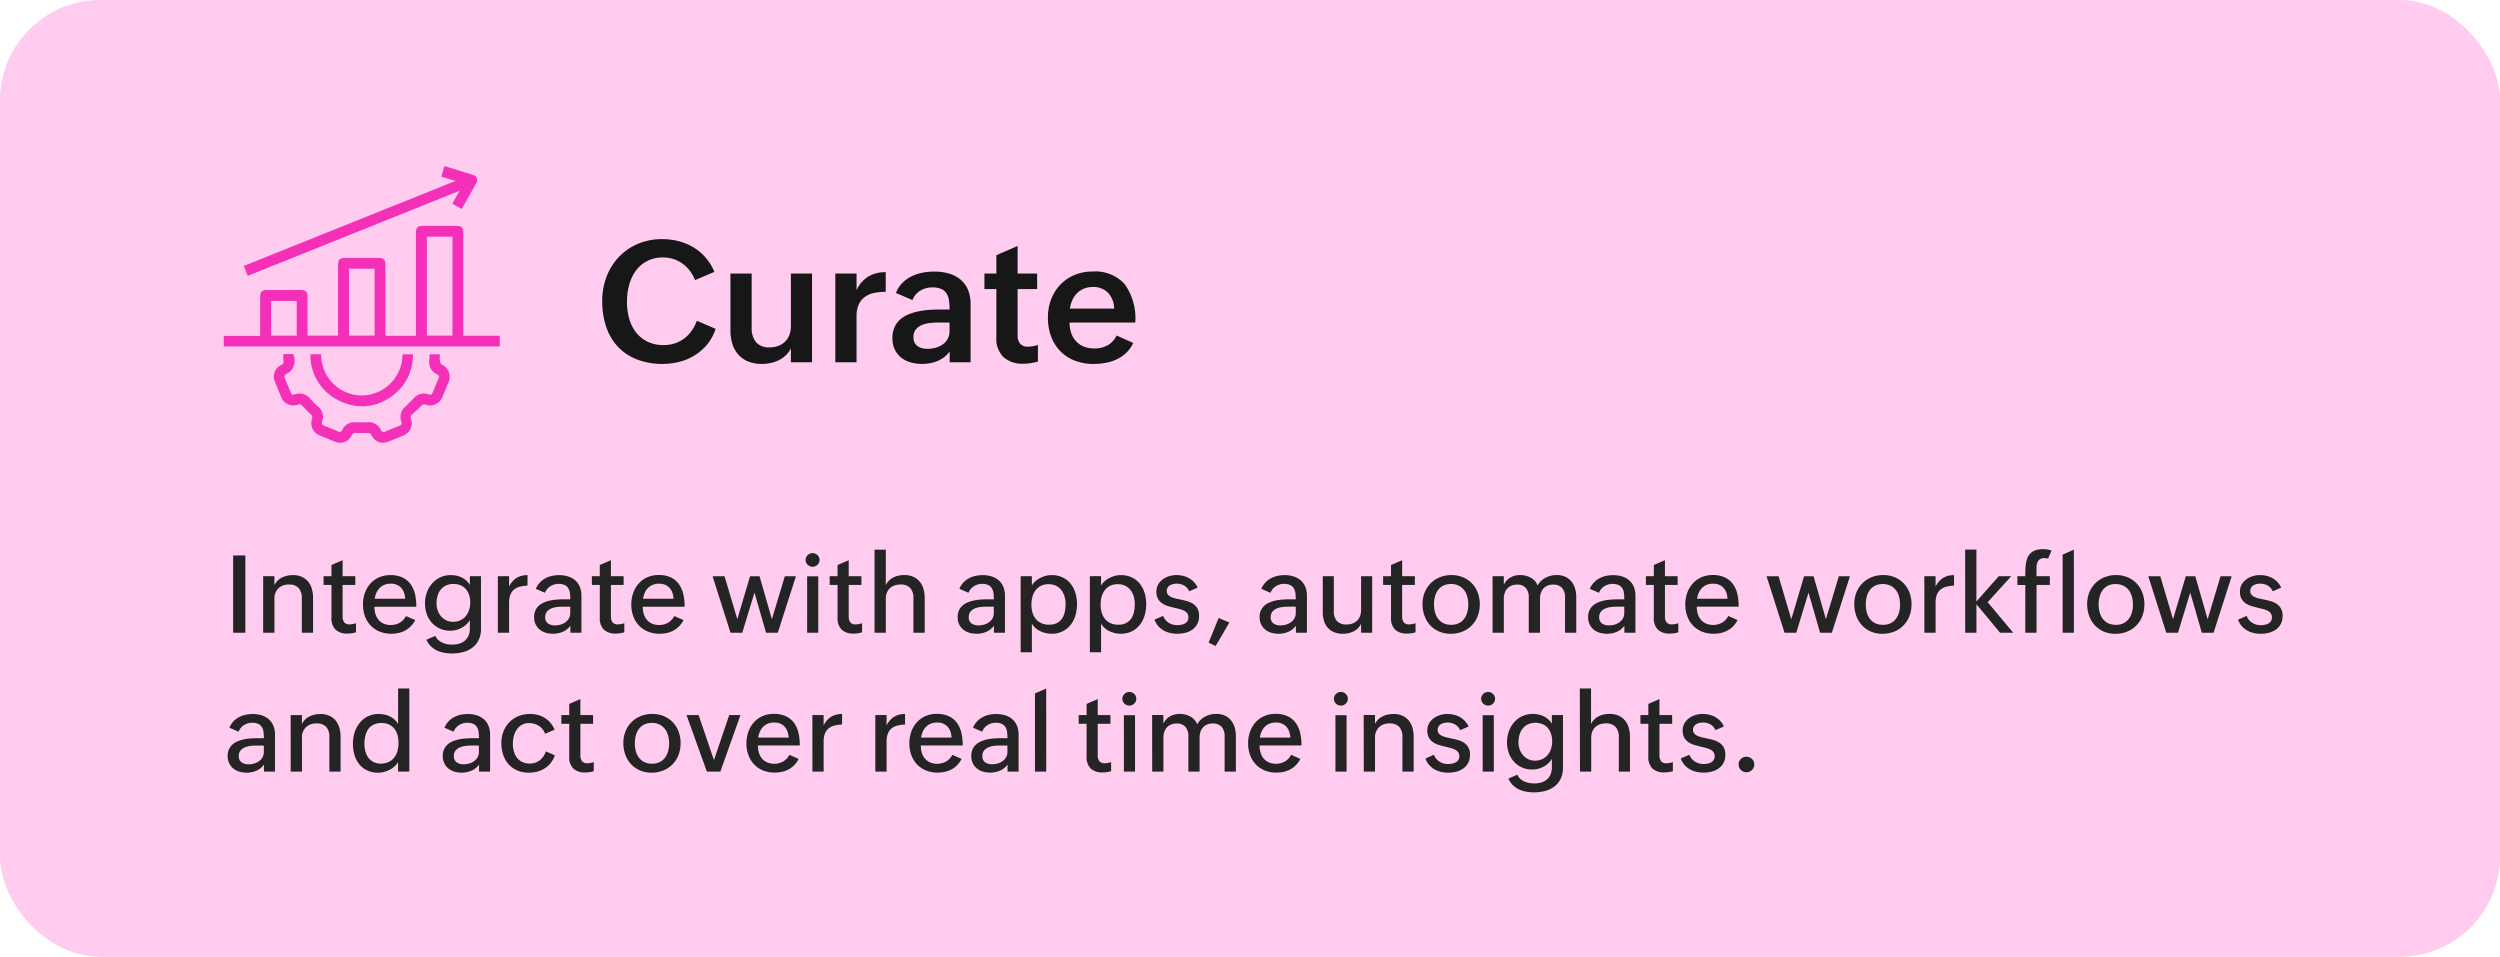
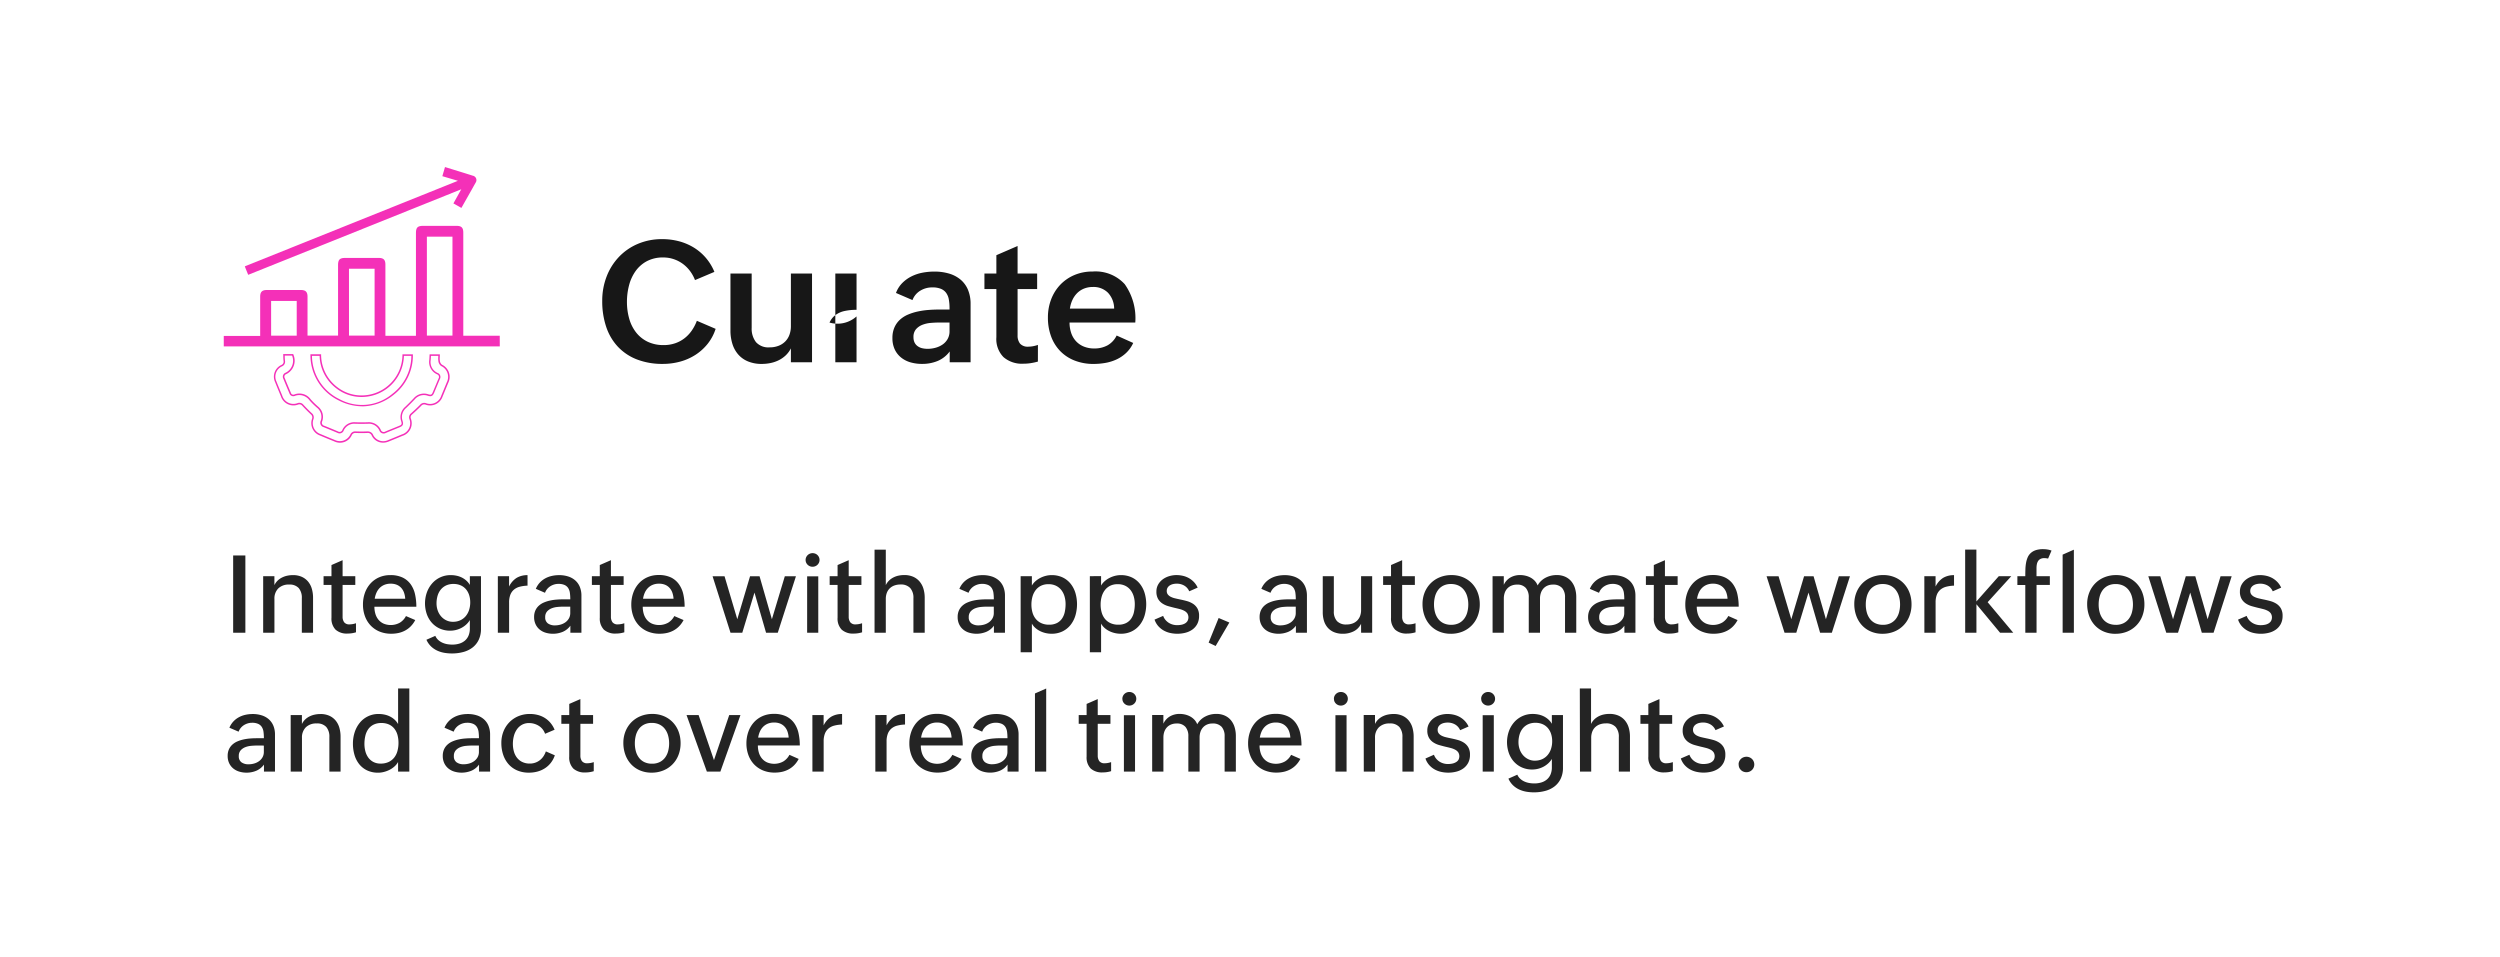
<svg xmlns="http://www.w3.org/2000/svg" width="324" height="124" viewBox="0 0 324 124">
  <defs>
    <clipPath id="clip-path">
      <rect id="Rectangle_73382" data-name="Rectangle 73382" width="35.772" height="35.849" fill="#f430b8" />
    </clipPath>
  </defs>
  <g id="Group_164321" data-name="Group 164321" transform="translate(-1201 -1006.698)">
-     <rect id="Rectangle_73122" data-name="Rectangle 73122" width="324" height="124" rx="13" transform="translate(1201 1006.698)" fill="#ffcbef" />
-     <path id="Path_105735" data-name="Path 105735" d="M-19.755-4.329a6.1,6.1,0,0,1-1.053,1.966A6.6,6.6,0,0,1-22.4-.94a7.1,7.1,0,0,1-1.977.865,8.452,8.452,0,0,1-2.213.29,9.105,9.105,0,0,1-3.368-.58A6.717,6.717,0,0,1-32.42-2.009a7.01,7.01,0,0,1-1.515-2.573,10.336,10.336,0,0,1-.516-3.357,8.7,8.7,0,0,1,.564-3.158A7.68,7.68,0,0,1-32.3-13.637a7.314,7.314,0,0,1,2.455-1.7,7.943,7.943,0,0,1,3.174-.618,8.429,8.429,0,0,1,2.143.269,7.192,7.192,0,0,1,1.907.8,6.611,6.611,0,0,1,1.574,1.327,6.753,6.753,0,0,1,1.133,1.848l-2.514,1.063a4.852,4.852,0,0,0-.655-1.187,4.444,4.444,0,0,0-.94-.929,4.315,4.315,0,0,0-1.171-.6,4.2,4.2,0,0,0-1.348-.215,4.386,4.386,0,0,0-2.138.489,4.281,4.281,0,0,0-1.461,1.294,5.588,5.588,0,0,0-.838,1.842,8.425,8.425,0,0,0-.269,2.122,7.943,7.943,0,0,0,.285,2.154,5.188,5.188,0,0,0,.875,1.783A4.254,4.254,0,0,0-28.6-2.675a4.7,4.7,0,0,0,2.127.451,4.508,4.508,0,0,0,1.445-.226,4.184,4.184,0,0,0,1.214-.639,4.484,4.484,0,0,0,.951-.994,5.8,5.8,0,0,0,.677-1.289ZM-10-1.8a3.305,3.305,0,0,1-.671.908,3.714,3.714,0,0,1-.9.628A4.349,4.349,0,0,1-12.627.1a5.669,5.669,0,0,1-1.166.118A4.56,4.56,0,0,1-15.539-.1a3.392,3.392,0,0,1-1.268-.886,3.793,3.793,0,0,1-.768-1.375,5.777,5.777,0,0,1-.258-1.778V-11.5h2.75v7.036a2.835,2.835,0,0,0,.559,1.858,2.155,2.155,0,0,0,1.762.677,3.162,3.162,0,0,0,1.155-.2,2.491,2.491,0,0,0,.87-.559,2.371,2.371,0,0,0,.548-.87A3.225,3.225,0,0,0-10-4.684V-11.5h2.739V0H-10Zm5.758-9.7h2.75v2.159a4.059,4.059,0,0,1,1.52-1.762,4.284,4.284,0,0,1,2.261-.569v2.546a7.227,7.227,0,0,0-1.531.15,3.064,3.064,0,0,0-1.192.521,2.476,2.476,0,0,0-.779.983A3.7,3.7,0,0,0-1.493-5.94V0h-2.75Zm14.824,10.1A3.725,3.725,0,0,1,9.007-.161,5.209,5.209,0,0,1,7.015.215a5.4,5.4,0,0,1-1.509-.2A3.474,3.474,0,0,1,4.281-.612,2.966,2.966,0,0,1,3.459-1.66a3.388,3.388,0,0,1-.3-1.477,3.343,3.343,0,0,1,.263-1.38,2.992,2.992,0,0,1,.709-.994,3.684,3.684,0,0,1,1.047-.666,6.946,6.946,0,0,1,1.273-.4,10.169,10.169,0,0,1,1.38-.2q.709-.054,1.375-.054H10.56v-.183a6.207,6.207,0,0,0-.091-1.112,2.1,2.1,0,0,0-.338-.849,1.581,1.581,0,0,0-.682-.537A2.888,2.888,0,0,0,8.314-9.7a2.929,2.929,0,0,0-1.542.424A2.4,2.4,0,0,0,5.758-8.057L3.62-8.98a3.608,3.608,0,0,1,.816-1.289,4.558,4.558,0,0,1,1.192-.859,5.457,5.457,0,0,1,1.429-.478,8.206,8.206,0,0,1,1.536-.145,6.649,6.649,0,0,1,1.88.252,4.165,4.165,0,0,1,1.488.768,3.459,3.459,0,0,1,.978,1.316,4.716,4.716,0,0,1,.349,1.9V0H10.581ZM9.174-5.146q-.473,0-1.047.048a3.855,3.855,0,0,0-1.074.242,2.108,2.108,0,0,0-.833.569,1.5,1.5,0,0,0-.333,1.031,1.59,1.59,0,0,0,.14.7,1.243,1.243,0,0,0,.392.467A1.648,1.648,0,0,0,7-1.821a3.056,3.056,0,0,0,.72.081,3.851,3.851,0,0,0,1.031-.14A2.968,2.968,0,0,0,9.663-2.3a2.147,2.147,0,0,0,.65-.714,2.021,2.021,0,0,0,.247-1.015V-5.146ZM22.011-.086a8,8,0,0,1-.913.2,6.083,6.083,0,0,1-.978.075,3.639,3.639,0,0,1-2.567-.854,3.337,3.337,0,0,1-.924-2.573V-9.485H15.082V-11.5h1.547v-2.374l2.75-1.192V-11.5h2.535v2.02H19.379v6A1.653,1.653,0,0,0,19.7-2.412a1.314,1.314,0,0,0,1.08.392,3.313,3.313,0,0,0,.607-.059,4.4,4.4,0,0,0,.628-.167ZM34.364-2.5a4.13,4.13,0,0,1-.908,1.284,4.71,4.71,0,0,1-1.225.838,5.777,5.777,0,0,1-1.439.457,8.72,8.72,0,0,1-1.563.14A6.617,6.617,0,0,1,26.77-.22a5.28,5.28,0,0,1-1.864-1.225,5.384,5.384,0,0,1-1.182-1.9,6.947,6.947,0,0,1-.414-2.449,6.519,6.519,0,0,1,.419-2.358,5.637,5.637,0,0,1,1.182-1.891A5.472,5.472,0,0,1,26.737-11.3a5.931,5.931,0,0,1,2.363-.457,5.118,5.118,0,0,1,4.163,1.638,7.617,7.617,0,0,1,1.37,4.968H26.114A4.174,4.174,0,0,0,26.324-3.8a2.96,2.96,0,0,0,.618,1.063,2.834,2.834,0,0,0,1.01.7,3.556,3.556,0,0,0,1.386.252,3.512,3.512,0,0,0,1.687-.4,2.882,2.882,0,0,0,1.192-1.278ZM31.894-6.95a3.027,3.027,0,0,0-.8-2.057,2.629,2.629,0,0,0-1.96-.747,2.991,2.991,0,0,0-1.16.215,2.671,2.671,0,0,0-.886.591,3.113,3.113,0,0,0-.607.886,3.964,3.964,0,0,0-.322,1.112Z" transform="translate(1313.5 1053.645)" fill="#171717" />
+     <path id="Path_105735" data-name="Path 105735" d="M-19.755-4.329a6.1,6.1,0,0,1-1.053,1.966A6.6,6.6,0,0,1-22.4-.94a7.1,7.1,0,0,1-1.977.865,8.452,8.452,0,0,1-2.213.29,9.105,9.105,0,0,1-3.368-.58A6.717,6.717,0,0,1-32.42-2.009a7.01,7.01,0,0,1-1.515-2.573,10.336,10.336,0,0,1-.516-3.357,8.7,8.7,0,0,1,.564-3.158A7.68,7.68,0,0,1-32.3-13.637a7.314,7.314,0,0,1,2.455-1.7,7.943,7.943,0,0,1,3.174-.618,8.429,8.429,0,0,1,2.143.269,7.192,7.192,0,0,1,1.907.8,6.611,6.611,0,0,1,1.574,1.327,6.753,6.753,0,0,1,1.133,1.848l-2.514,1.063a4.852,4.852,0,0,0-.655-1.187,4.444,4.444,0,0,0-.94-.929,4.315,4.315,0,0,0-1.171-.6,4.2,4.2,0,0,0-1.348-.215,4.386,4.386,0,0,0-2.138.489,4.281,4.281,0,0,0-1.461,1.294,5.588,5.588,0,0,0-.838,1.842,8.425,8.425,0,0,0-.269,2.122,7.943,7.943,0,0,0,.285,2.154,5.188,5.188,0,0,0,.875,1.783A4.254,4.254,0,0,0-28.6-2.675a4.7,4.7,0,0,0,2.127.451,4.508,4.508,0,0,0,1.445-.226,4.184,4.184,0,0,0,1.214-.639,4.484,4.484,0,0,0,.951-.994,5.8,5.8,0,0,0,.677-1.289ZM-10-1.8a3.305,3.305,0,0,1-.671.908,3.714,3.714,0,0,1-.9.628A4.349,4.349,0,0,1-12.627.1a5.669,5.669,0,0,1-1.166.118A4.56,4.56,0,0,1-15.539-.1a3.392,3.392,0,0,1-1.268-.886,3.793,3.793,0,0,1-.768-1.375,5.777,5.777,0,0,1-.258-1.778V-11.5h2.75v7.036a2.835,2.835,0,0,0,.559,1.858,2.155,2.155,0,0,0,1.762.677,3.162,3.162,0,0,0,1.155-.2,2.491,2.491,0,0,0,.87-.559,2.371,2.371,0,0,0,.548-.87A3.225,3.225,0,0,0-10-4.684V-11.5h2.739V0H-10Zm5.758-9.7h2.75v2.159v2.546a7.227,7.227,0,0,0-1.531.15,3.064,3.064,0,0,0-1.192.521,2.476,2.476,0,0,0-.779.983A3.7,3.7,0,0,0-1.493-5.94V0h-2.75Zm14.824,10.1A3.725,3.725,0,0,1,9.007-.161,5.209,5.209,0,0,1,7.015.215a5.4,5.4,0,0,1-1.509-.2A3.474,3.474,0,0,1,4.281-.612,2.966,2.966,0,0,1,3.459-1.66a3.388,3.388,0,0,1-.3-1.477,3.343,3.343,0,0,1,.263-1.38,2.992,2.992,0,0,1,.709-.994,3.684,3.684,0,0,1,1.047-.666,6.946,6.946,0,0,1,1.273-.4,10.169,10.169,0,0,1,1.38-.2q.709-.054,1.375-.054H10.56v-.183a6.207,6.207,0,0,0-.091-1.112,2.1,2.1,0,0,0-.338-.849,1.581,1.581,0,0,0-.682-.537A2.888,2.888,0,0,0,8.314-9.7a2.929,2.929,0,0,0-1.542.424A2.4,2.4,0,0,0,5.758-8.057L3.62-8.98a3.608,3.608,0,0,1,.816-1.289,4.558,4.558,0,0,1,1.192-.859,5.457,5.457,0,0,1,1.429-.478,8.206,8.206,0,0,1,1.536-.145,6.649,6.649,0,0,1,1.88.252,4.165,4.165,0,0,1,1.488.768,3.459,3.459,0,0,1,.978,1.316,4.716,4.716,0,0,1,.349,1.9V0H10.581ZM9.174-5.146q-.473,0-1.047.048a3.855,3.855,0,0,0-1.074.242,2.108,2.108,0,0,0-.833.569,1.5,1.5,0,0,0-.333,1.031,1.59,1.59,0,0,0,.14.7,1.243,1.243,0,0,0,.392.467A1.648,1.648,0,0,0,7-1.821a3.056,3.056,0,0,0,.72.081,3.851,3.851,0,0,0,1.031-.14A2.968,2.968,0,0,0,9.663-2.3a2.147,2.147,0,0,0,.65-.714,2.021,2.021,0,0,0,.247-1.015V-5.146ZM22.011-.086a8,8,0,0,1-.913.2,6.083,6.083,0,0,1-.978.075,3.639,3.639,0,0,1-2.567-.854,3.337,3.337,0,0,1-.924-2.573V-9.485H15.082V-11.5h1.547v-2.374l2.75-1.192V-11.5h2.535v2.02H19.379v6A1.653,1.653,0,0,0,19.7-2.412a1.314,1.314,0,0,0,1.08.392,3.313,3.313,0,0,0,.607-.059,4.4,4.4,0,0,0,.628-.167ZM34.364-2.5a4.13,4.13,0,0,1-.908,1.284,4.71,4.71,0,0,1-1.225.838,5.777,5.777,0,0,1-1.439.457,8.72,8.72,0,0,1-1.563.14A6.617,6.617,0,0,1,26.77-.22a5.28,5.28,0,0,1-1.864-1.225,5.384,5.384,0,0,1-1.182-1.9,6.947,6.947,0,0,1-.414-2.449,6.519,6.519,0,0,1,.419-2.358,5.637,5.637,0,0,1,1.182-1.891A5.472,5.472,0,0,1,26.737-11.3a5.931,5.931,0,0,1,2.363-.457,5.118,5.118,0,0,1,4.163,1.638,7.617,7.617,0,0,1,1.37,4.968H26.114A4.174,4.174,0,0,0,26.324-3.8a2.96,2.96,0,0,0,.618,1.063,2.834,2.834,0,0,0,1.01.7,3.556,3.556,0,0,0,1.386.252,3.512,3.512,0,0,0,1.687-.4,2.882,2.882,0,0,0,1.192-1.278ZM31.894-6.95a3.027,3.027,0,0,0-.8-2.057,2.629,2.629,0,0,0-1.96-.747,2.991,2.991,0,0,0-1.16.215,2.671,2.671,0,0,0-.886.591,3.113,3.113,0,0,0-.607.886,3.964,3.964,0,0,0-.322,1.112Z" transform="translate(1313.5 1053.645)" fill="#171717" />
    <path id="Path_105736" data-name="Path 105736" d="M1.217,2.992H2.8V13H1.217Zm3.89,2.68H6.563V6.834a2.014,2.014,0,0,1,.42-.588,2.315,2.315,0,0,1,.571-.4A2.76,2.76,0,0,1,8.23,5.61a3.59,3.59,0,0,1,.731-.075,2.744,2.744,0,0,1,1.159.226,2.274,2.274,0,0,1,.813.619,2.576,2.576,0,0,1,.482.933,4.192,4.192,0,0,1,.157,1.176V13H10.117V8.529a1.925,1.925,0,0,0-.4-1.312,1.582,1.582,0,0,0-1.251-.458,1.9,1.9,0,0,0-1.4.5,1.84,1.84,0,0,0-.5,1.367V13H5.106Zm12.031,7.273a3.611,3.611,0,0,1-1.094.164,2.169,2.169,0,0,1-1.555-.506,2.054,2.054,0,0,1-.53-1.552V6.807H12.934V5.672h1.025V4.229L15.4,3.6V5.672h1.647V6.807H15.4v4.108a1.212,1.212,0,0,0,.2.725.823.823,0,0,0,.714.28,2.618,2.618,0,0,0,.82-.15Zm7.677-1.586a3.286,3.286,0,0,1-.571.8,3.037,3.037,0,0,1-.731.554,3.346,3.346,0,0,1-.854.318,4.291,4.291,0,0,1-.947.1,3.909,3.909,0,0,1-1.548-.291,3.352,3.352,0,0,1-1.152-.8,3.451,3.451,0,0,1-.721-1.2,4.352,4.352,0,0,1-.25-1.49,4.461,4.461,0,0,1,.25-1.507A3.63,3.63,0,0,1,19,6.639a3.274,3.274,0,0,1,1.118-.81,3.539,3.539,0,0,1,1.463-.294,3.6,3.6,0,0,1,1.61.321,2.75,2.75,0,0,1,1.039.875,3.568,3.568,0,0,1,.561,1.3,7.331,7.331,0,0,1,.167,1.6H19.523a3.188,3.188,0,0,0,.133.94,2.126,2.126,0,0,0,.4.752,1.861,1.861,0,0,0,.663.5,2.432,2.432,0,0,0,2.1-.123,2.172,2.172,0,0,0,.793-.858ZM23.516,8.6a2.872,2.872,0,0,0-.157-.8,1.8,1.8,0,0,0-.366-.615,1.6,1.6,0,0,0-.574-.4,2.033,2.033,0,0,0-.783-.14,2.116,2.116,0,0,0-.824.15,1.84,1.84,0,0,0-.615.414,2.075,2.075,0,0,0-.414.622,3.026,3.026,0,0,0-.219.769Zm3.9,4.806a1.575,1.575,0,0,0,.383.537,2.071,2.071,0,0,0,.533.349,2.591,2.591,0,0,0,.625.191,3.777,3.777,0,0,0,.653.058,3.127,3.127,0,0,0,.926-.13,1.983,1.983,0,0,0,.721-.39,1.758,1.758,0,0,0,.468-.653,2.351,2.351,0,0,0,.167-.926v-1.08a2.544,2.544,0,0,1-.472.578,2.972,2.972,0,0,1-.615.434,3.132,3.132,0,0,1-1.449.362,3.231,3.231,0,0,1-1.381-.284,3.065,3.065,0,0,1-1.029-.766,3.361,3.361,0,0,1-.643-1.125,4.29,4.29,0,0,1,.017-2.775A3.633,3.633,0,0,1,27,6.619a3.153,3.153,0,0,1,2.434-1.083,3.541,3.541,0,0,1,.728.075,2.888,2.888,0,0,1,.68.232,2.633,2.633,0,0,1,.591.4,2.3,2.3,0,0,1,.461.567V5.672h1.442V12.48a3.262,3.262,0,0,1-.294,1.439,2.767,2.767,0,0,1-.8,1,3.4,3.4,0,0,1-1.2.581,5.535,5.535,0,0,1-1.466.188,5.824,5.824,0,0,1-1-.085,3.651,3.651,0,0,1-.93-.291,2.935,2.935,0,0,1-.793-.547,2.735,2.735,0,0,1-.588-.854ZM29.7,11.585a2.221,2.221,0,0,0,.964-.2,2.03,2.03,0,0,0,.7-.54,2.372,2.372,0,0,0,.431-.8,3.181,3.181,0,0,0,.147-.978,3.043,3.043,0,0,0-.14-.94,2.219,2.219,0,0,0-.41-.755,1.889,1.889,0,0,0-.677-.506,2.254,2.254,0,0,0-.94-.185,2.2,2.2,0,0,0-.974.2,1.973,1.973,0,0,0-.687.543,2.285,2.285,0,0,0-.407.8,3.493,3.493,0,0,0-.133.974,2.753,2.753,0,0,0,.147.9,2.331,2.331,0,0,0,.424.759,2.108,2.108,0,0,0,.67.526A1.938,1.938,0,0,0,29.7,11.585ZM35.52,5.672h1.456V7.019A2.746,2.746,0,0,1,37.943,5.9a2.652,2.652,0,0,1,1.425-.359V6.9a4.656,4.656,0,0,0-1,.137,1.911,1.911,0,0,0-.752.373,1.646,1.646,0,0,0-.472.663,2.729,2.729,0,0,0-.164,1.015V13H35.52Zm9.4,6.419a2.367,2.367,0,0,1-1,.8,3.331,3.331,0,0,1-2.2.109,2.235,2.235,0,0,1-.779-.41,1.973,1.973,0,0,1-.526-.68,2.152,2.152,0,0,1-.195-.94,2.033,2.033,0,0,1,.164-.851,1.886,1.886,0,0,1,.444-.615,2.318,2.318,0,0,1,.653-.417,4.357,4.357,0,0,1,.793-.253,6.272,6.272,0,0,1,.865-.126q.444-.034.861-.034h.909a6.275,6.275,0,0,0-.048-.81,1.584,1.584,0,0,0-.212-.632,1.088,1.088,0,0,0-.472-.414,1.922,1.922,0,0,0-.82-.147,1.861,1.861,0,0,0-.543.082,1.989,1.989,0,0,0-.5.229,1.753,1.753,0,0,0-.407.362,1.6,1.6,0,0,0-.273.482l-1.189-.513a2.684,2.684,0,0,1,.513-.807,2.809,2.809,0,0,1,.711-.55,3.277,3.277,0,0,1,.858-.318,4.32,4.32,0,0,1,.94-.1,3.78,3.78,0,0,1,1.166.171,2.56,2.56,0,0,1,.913.506,2.261,2.261,0,0,1,.595.837,2.961,2.961,0,0,1,.212,1.159V13H44.919Zm-.937-2.468q-.328,0-.735.038a2.717,2.717,0,0,0-.759.178,1.535,1.535,0,0,0-.591.41,1.069,1.069,0,0,0-.239.735.933.933,0,0,0,.352.813,1.54,1.54,0,0,0,.919.253,2.624,2.624,0,0,0,.714-.1,2,2,0,0,0,.632-.3,1.588,1.588,0,0,0,.455-.506,1.4,1.4,0,0,0,.174-.708V9.623Zm7.93,3.322a3.611,3.611,0,0,1-1.094.164,2.169,2.169,0,0,1-1.555-.506,2.054,2.054,0,0,1-.53-1.552V6.807H47.708V5.672h1.025V4.229L50.176,3.6V5.672h1.647V6.807H50.176v4.108a1.212,1.212,0,0,0,.2.725.823.823,0,0,0,.714.28,2.618,2.618,0,0,0,.82-.15Zm7.677-1.586a3.286,3.286,0,0,1-.571.8,3.036,3.036,0,0,1-.731.554,3.346,3.346,0,0,1-.854.318,4.291,4.291,0,0,1-.947.1,3.909,3.909,0,0,1-1.548-.291,3.352,3.352,0,0,1-1.152-.8,3.451,3.451,0,0,1-.721-1.2,4.353,4.353,0,0,1-.25-1.49,4.461,4.461,0,0,1,.25-1.507,3.63,3.63,0,0,1,.711-1.217,3.274,3.274,0,0,1,1.118-.81,3.539,3.539,0,0,1,1.463-.294,3.6,3.6,0,0,1,1.61.321A2.75,2.75,0,0,1,59,6.731a3.568,3.568,0,0,1,.561,1.3,7.331,7.331,0,0,1,.167,1.6H54.3a3.188,3.188,0,0,0,.133.94,2.126,2.126,0,0,0,.4.752,1.861,1.861,0,0,0,.663.5,2.432,2.432,0,0,0,2.1-.123,2.172,2.172,0,0,0,.793-.858ZM58.29,8.6a2.872,2.872,0,0,0-.157-.8,1.8,1.8,0,0,0-.366-.615,1.6,1.6,0,0,0-.574-.4,2.033,2.033,0,0,0-.783-.14,2.116,2.116,0,0,0-.824.15,1.84,1.84,0,0,0-.615.414,2.075,2.075,0,0,0-.414.622,3.026,3.026,0,0,0-.219.769Zm5.059-2.919H64.9l1.654,5.571,1.654-5.571h1.23l1.6,5.571,1.675-5.571h1.442L71.8,13H70.28l-1.5-5.2L67.2,13H65.673Zm12.257.014h1.442V13H75.605Zm-.2-2.126a.837.837,0,0,1,.072-.345.9.9,0,0,1,.195-.28.909.909,0,0,1,.287-.188.9.9,0,0,1,.349-.068.939.939,0,0,1,.349.065.863.863,0,0,1,.287.185.9.9,0,0,1,.195.28.853.853,0,0,1,.072.352.837.837,0,0,1-.072.345.9.9,0,0,1-.195.28.909.909,0,0,1-.287.188.923.923,0,0,1-.7,0,.909.909,0,0,1-.287-.188.9.9,0,0,1-.195-.28A.837.837,0,0,1,75.407,3.566Zm7.321,9.379a3.611,3.611,0,0,1-1.094.164A2.169,2.169,0,0,1,80.08,12.6a2.054,2.054,0,0,1-.53-1.552V6.807H78.524V5.672H79.55V4.229L80.992,3.6V5.672H82.64V6.807H80.992v4.108a1.212,1.212,0,0,0,.2.725.823.823,0,0,0,.714.28,2.618,2.618,0,0,0,.82-.15ZM84.342,2.233H85.8v4.6a2.047,2.047,0,0,1,.417-.588,2.327,2.327,0,0,1,.567-.407,2.688,2.688,0,0,1,.67-.236,3.525,3.525,0,0,1,.731-.075,2.829,2.829,0,0,1,1.166.222,2.29,2.29,0,0,1,.827.615,2.6,2.6,0,0,1,.5.937,4.088,4.088,0,0,1,.164,1.186V13H89.38V8.529a1.881,1.881,0,0,0-.42-1.323,1.626,1.626,0,0,0-1.254-.455,2.286,2.286,0,0,0-.807.133,1.663,1.663,0,0,0-.6.379,1.6,1.6,0,0,0-.373.591,2.222,2.222,0,0,0-.126.769V13H84.342Zm15.47,9.857a2.367,2.367,0,0,1-1,.8,3.331,3.331,0,0,1-2.2.109,2.235,2.235,0,0,1-.779-.41,1.973,1.973,0,0,1-.526-.68,2.152,2.152,0,0,1-.195-.94,2.033,2.033,0,0,1,.164-.851,1.886,1.886,0,0,1,.444-.615,2.318,2.318,0,0,1,.653-.417,4.357,4.357,0,0,1,.793-.253,6.272,6.272,0,0,1,.865-.126q.444-.034.861-.034H99.8a6.276,6.276,0,0,0-.048-.81,1.584,1.584,0,0,0-.212-.632,1.088,1.088,0,0,0-.472-.414,1.922,1.922,0,0,0-.82-.147,1.861,1.861,0,0,0-.543.082,1.989,1.989,0,0,0-.5.229,1.753,1.753,0,0,0-.407.362,1.6,1.6,0,0,0-.273.482l-1.189-.513a2.684,2.684,0,0,1,.513-.807,2.809,2.809,0,0,1,.711-.55,3.277,3.277,0,0,1,.858-.318,4.32,4.32,0,0,1,.94-.1,3.78,3.78,0,0,1,1.166.171,2.56,2.56,0,0,1,.913.506,2.261,2.261,0,0,1,.595.837,2.961,2.961,0,0,1,.212,1.159V13H99.812Zm-.937-2.468q-.328,0-.735.038a2.717,2.717,0,0,0-.759.178,1.535,1.535,0,0,0-.591.41,1.069,1.069,0,0,0-.239.735.933.933,0,0,0,.352.813,1.54,1.54,0,0,0,.919.253,2.624,2.624,0,0,0,.714-.1,2,2,0,0,0,.632-.3,1.588,1.588,0,0,0,.455-.506,1.4,1.4,0,0,0,.174-.708V9.623Zm4.4-3.951h1.456V6.889a2.213,2.213,0,0,1,.472-.571,3.106,3.106,0,0,1,.629-.424,3.329,3.329,0,0,1,.714-.267,3.022,3.022,0,0,1,.728-.092,3.264,3.264,0,0,1,1.463.308,2.957,2.957,0,0,1,1.032.831,3.574,3.574,0,0,1,.612,1.2,5.194,5.194,0,0,1-.01,2.9,3.625,3.625,0,0,1-.629,1.22,3.032,3.032,0,0,1-1.036.831,3.177,3.177,0,0,1-1.432.308,3.41,3.41,0,0,1-.735-.082,3.27,3.27,0,0,1-.714-.246,2.8,2.8,0,0,1-.625-.41,2.15,2.15,0,0,1-.468-.574v3.712h-1.456Zm3.685,6.289a2.174,2.174,0,0,0,1.019-.215,1.791,1.791,0,0,0,.66-.581,2.4,2.4,0,0,0,.355-.851,4.8,4.8,0,0,0,.106-1.025,3.565,3.565,0,0,0-.13-.964,2.453,2.453,0,0,0-.4-.824,1.978,1.978,0,0,0-.69-.574,2.172,2.172,0,0,0-1-.215,2.135,2.135,0,0,0-.991.215,1.956,1.956,0,0,0-.687.581,2.518,2.518,0,0,0-.4.841,3.782,3.782,0,0,0-.13,1,3.684,3.684,0,0,0,.14,1.039,2.3,2.3,0,0,0,.427.827,2,2,0,0,0,.718.547A2.382,2.382,0,0,0,106.962,11.961Zm5.284-6.289H113.7V6.889a2.213,2.213,0,0,1,.472-.571,3.106,3.106,0,0,1,.629-.424,3.329,3.329,0,0,1,.714-.267,3.022,3.022,0,0,1,.728-.092,3.264,3.264,0,0,1,1.463.308,2.957,2.957,0,0,1,1.032.831,3.574,3.574,0,0,1,.612,1.2,5.194,5.194,0,0,1-.01,2.9,3.625,3.625,0,0,1-.629,1.22,3.032,3.032,0,0,1-1.036.831,3.177,3.177,0,0,1-1.432.308,3.41,3.41,0,0,1-.735-.082,3.27,3.27,0,0,1-.714-.246,2.8,2.8,0,0,1-.625-.41,2.15,2.15,0,0,1-.468-.574v3.712h-1.456Zm3.685,6.289a2.174,2.174,0,0,0,1.019-.215,1.791,1.791,0,0,0,.66-.581,2.4,2.4,0,0,0,.355-.851,4.8,4.8,0,0,0,.106-1.025,3.565,3.565,0,0,0-.13-.964,2.453,2.453,0,0,0-.4-.824,1.978,1.978,0,0,0-.69-.574,2.172,2.172,0,0,0-1-.215,2.135,2.135,0,0,0-.991.215,1.956,1.956,0,0,0-.687.581,2.518,2.518,0,0,0-.4.841,3.782,3.782,0,0,0-.13,1,3.684,3.684,0,0,0,.14,1.039,2.3,2.3,0,0,0,.427.827,2,2,0,0,0,.718.547A2.382,2.382,0,0,0,115.931,11.961Zm5.817-1.142a1.666,1.666,0,0,0,.287.509,1.879,1.879,0,0,0,.42.376,1.922,1.922,0,0,0,.52.236,2.069,2.069,0,0,0,.578.082,2.956,2.956,0,0,0,.53-.048,1.52,1.52,0,0,0,.472-.164.965.965,0,0,0,.338-.311.98.98,0,0,0-.014-1,1.126,1.126,0,0,0-.39-.335,2.583,2.583,0,0,0-.567-.219q-.321-.085-.684-.167-.41-.1-.831-.219a2.8,2.8,0,0,1-.762-.349,1.777,1.777,0,0,1-.557-.591,1.864,1.864,0,0,1-.215-.954,1.8,1.8,0,0,1,.232-.919,2.156,2.156,0,0,1,.6-.67,2.724,2.724,0,0,1,.837-.407,3.281,3.281,0,0,1,.93-.137,3.625,3.625,0,0,1,.854.1,2.928,2.928,0,0,1,.769.3,2.782,2.782,0,0,1,.646.509,2.685,2.685,0,0,1,.479.714l-1.094.479a1.559,1.559,0,0,0-.667-.752,1.929,1.929,0,0,0-.947-.239,2.152,2.152,0,0,0-.465.051,1.351,1.351,0,0,0-.417.164.94.94,0,0,0-.3.291.783.783,0,0,0-.116.438.718.718,0,0,0,.14.458,1.115,1.115,0,0,0,.373.3,2.451,2.451,0,0,0,.54.195q.308.075.643.144.437.089.882.208a2.93,2.93,0,0,1,.8.345,1.79,1.79,0,0,1,.584.6,1.878,1.878,0,0,1,.226.981,2.185,2.185,0,0,1-.239,1.056,2.1,2.1,0,0,1-.632.721,2.68,2.68,0,0,1-.9.41,4.161,4.161,0,0,1-1.039.13,4.248,4.248,0,0,1-.954-.106,3.05,3.05,0,0,1-.851-.332,2.715,2.715,0,0,1-.69-.571,2.445,2.445,0,0,1-.465-.824Zm7.191.273,1.388.588-1.777,3.042-.909-.437Zm10.008,1a2.367,2.367,0,0,1-1,.8,3.331,3.331,0,0,1-2.2.109,2.235,2.235,0,0,1-.779-.41,1.973,1.973,0,0,1-.526-.68,2.152,2.152,0,0,1-.195-.94,2.033,2.033,0,0,1,.164-.851,1.886,1.886,0,0,1,.444-.615,2.318,2.318,0,0,1,.653-.417,4.357,4.357,0,0,1,.793-.253,6.272,6.272,0,0,1,.865-.126q.444-.034.861-.034h.909a6.275,6.275,0,0,0-.048-.81,1.584,1.584,0,0,0-.212-.632,1.088,1.088,0,0,0-.472-.414,1.922,1.922,0,0,0-.82-.147,1.86,1.86,0,0,0-.543.082,1.989,1.989,0,0,0-.5.229,1.753,1.753,0,0,0-.407.362,1.6,1.6,0,0,0-.273.482l-1.189-.513a2.684,2.684,0,0,1,.513-.807,2.809,2.809,0,0,1,.711-.55,3.277,3.277,0,0,1,.858-.318,4.32,4.32,0,0,1,.94-.1,3.78,3.78,0,0,1,1.166.171,2.56,2.56,0,0,1,.913.506,2.261,2.261,0,0,1,.595.837,2.961,2.961,0,0,1,.212,1.159V13h-1.429Zm-.937-2.468q-.328,0-.735.038a2.717,2.717,0,0,0-.759.178,1.535,1.535,0,0,0-.591.41,1.069,1.069,0,0,0-.239.735.933.933,0,0,0,.352.813,1.54,1.54,0,0,0,.919.253,2.624,2.624,0,0,0,.714-.1,2,2,0,0,0,.632-.3,1.588,1.588,0,0,0,.455-.506,1.4,1.4,0,0,0,.174-.708V9.623Zm9.386,2.215a2.087,2.087,0,0,1-.96.984,3.111,3.111,0,0,1-1.4.314,2.948,2.948,0,0,1-1.121-.2,2.215,2.215,0,0,1-.817-.564,2.393,2.393,0,0,1-.5-.882,3.72,3.72,0,0,1-.167-1.152V5.679h1.436v4.532a1.814,1.814,0,0,0,.41,1.285,1.6,1.6,0,0,0,1.224.438,2.257,2.257,0,0,0,.8-.133,1.635,1.635,0,0,0,.595-.379,1.671,1.671,0,0,0,.373-.588,2.121,2.121,0,0,0,.13-.759v-4.4h1.436V13H147.4Zm7.062,1.107a3.611,3.611,0,0,1-1.094.164,2.169,2.169,0,0,1-1.555-.506,2.054,2.054,0,0,1-.53-1.552V6.807h-1.025V5.672h1.025V4.229l1.442-.629V5.672h1.647V6.807h-1.647v4.108a1.212,1.212,0,0,0,.2.725.823.823,0,0,0,.714.28,2.618,2.618,0,0,0,.82-.15Zm4.566.191a3.792,3.792,0,0,1-1.511-.291,3.363,3.363,0,0,1-1.155-.807,3.6,3.6,0,0,1-.738-1.224,4.42,4.42,0,0,1-.26-1.535,3.959,3.959,0,0,1,.277-1.494A3.577,3.577,0,0,1,156.41,6.6a3.527,3.527,0,0,1,1.186-.786,3.937,3.937,0,0,1,1.511-.284,3.792,3.792,0,0,1,1.511.291,3.445,3.445,0,0,1,1.159.8,3.528,3.528,0,0,1,.742,1.2,4.246,4.246,0,0,1,.26,1.5,4.14,4.14,0,0,1-.277,1.535,3.487,3.487,0,0,1-1.965,2A3.937,3.937,0,0,1,159.024,13.137Zm.048-1.162a2.176,2.176,0,0,0,1.015-.219,1.963,1.963,0,0,0,.687-.581,2.466,2.466,0,0,0,.393-.841,3.863,3.863,0,0,0,.126-.991,3.791,3.791,0,0,0-.133-1.015,2.487,2.487,0,0,0-.41-.848,1.97,1.97,0,0,0-.7-.578,2.223,2.223,0,0,0-1-.212,2.155,2.155,0,0,0-1.012.219,1.926,1.926,0,0,0-.68.584,2.492,2.492,0,0,0-.386.844,3.992,3.992,0,0,0-.123,1,3.834,3.834,0,0,0,.133,1.032,2.451,2.451,0,0,0,.407.837,1.911,1.911,0,0,0,.694.564A2.246,2.246,0,0,0,159.072,11.975Zm5.366-6.3h1.456V6.793a2.132,2.132,0,0,1,.865-.954,2.491,2.491,0,0,1,1.248-.311,3.035,3.035,0,0,1,.7.082,2.644,2.644,0,0,1,.653.246,2.146,2.146,0,0,1,.543.417,1.844,1.844,0,0,1,.376.6,2.47,2.47,0,0,1,1.032-1,3.077,3.077,0,0,1,1.442-.345,2.615,2.615,0,0,1,1.1.219,2.2,2.2,0,0,1,.793.6,2.626,2.626,0,0,1,.479.909,3.86,3.86,0,0,1,.161,1.138V13h-1.456V8.427a1.8,1.8,0,0,0-.383-1.227,1.524,1.524,0,0,0-1.2-.434,1.7,1.7,0,0,0-.708.14,1.5,1.5,0,0,0-.523.383,1.65,1.65,0,0,0-.321.571,2.235,2.235,0,0,0-.109.711V13h-1.456V8.427a1.808,1.808,0,0,0-.379-1.224,1.425,1.425,0,0,0-1.138-.437,1.85,1.85,0,0,0-.745.14,1.516,1.516,0,0,0-.537.383,1.621,1.621,0,0,0-.325.571,2.235,2.235,0,0,0-.109.711V13h-1.456Zm17.083,6.419a2.367,2.367,0,0,1-1,.8,3.331,3.331,0,0,1-2.2.109,2.235,2.235,0,0,1-.779-.41,1.973,1.973,0,0,1-.526-.68,2.152,2.152,0,0,1-.195-.94,2.033,2.033,0,0,1,.164-.851,1.886,1.886,0,0,1,.444-.615,2.318,2.318,0,0,1,.653-.417,4.357,4.357,0,0,1,.793-.253,6.272,6.272,0,0,1,.865-.126q.444-.034.861-.034h.909a6.275,6.275,0,0,0-.048-.81,1.584,1.584,0,0,0-.212-.632,1.088,1.088,0,0,0-.472-.414,1.922,1.922,0,0,0-.82-.147,1.86,1.86,0,0,0-.543.082,1.989,1.989,0,0,0-.5.229,1.753,1.753,0,0,0-.407.362,1.6,1.6,0,0,0-.273.482l-1.189-.513a2.684,2.684,0,0,1,.513-.807,2.809,2.809,0,0,1,.711-.55,3.277,3.277,0,0,1,.858-.318,4.32,4.32,0,0,1,.94-.1,3.78,3.78,0,0,1,1.166.171,2.56,2.56,0,0,1,.913.506,2.261,2.261,0,0,1,.595.837,2.961,2.961,0,0,1,.212,1.159V13h-1.429Zm-.937-2.468q-.328,0-.735.038a2.717,2.717,0,0,0-.759.178,1.535,1.535,0,0,0-.591.41,1.069,1.069,0,0,0-.239.735.933.933,0,0,0,.352.813,1.54,1.54,0,0,0,.919.253,2.624,2.624,0,0,0,.714-.1,2,2,0,0,0,.632-.3,1.588,1.588,0,0,0,.455-.506,1.4,1.4,0,0,0,.174-.708V9.623Zm7.93,3.322a3.611,3.611,0,0,1-1.094.164,2.169,2.169,0,0,1-1.555-.506,2.054,2.054,0,0,1-.53-1.552V6.807h-1.025V5.672h1.025V4.229l1.442-.629V5.672h1.647V6.807h-1.647v4.108a1.212,1.212,0,0,0,.2.725.823.823,0,0,0,.714.28,2.618,2.618,0,0,0,.82-.15Zm7.677-1.586a3.286,3.286,0,0,1-.571.8,3.036,3.036,0,0,1-.731.554,3.346,3.346,0,0,1-.854.318,4.291,4.291,0,0,1-.947.1,3.909,3.909,0,0,1-1.548-.291,3.352,3.352,0,0,1-1.152-.8,3.451,3.451,0,0,1-.721-1.2,4.353,4.353,0,0,1-.25-1.49,4.461,4.461,0,0,1,.25-1.507,3.63,3.63,0,0,1,.711-1.217,3.274,3.274,0,0,1,1.118-.81,3.539,3.539,0,0,1,1.463-.294,3.6,3.6,0,0,1,1.61.321,2.75,2.75,0,0,1,1.039.875,3.568,3.568,0,0,1,.561,1.3,7.331,7.331,0,0,1,.167,1.6H190.9a3.188,3.188,0,0,0,.133.94,2.126,2.126,0,0,0,.4.752,1.861,1.861,0,0,0,.663.5,2.432,2.432,0,0,0,2.1-.123,2.172,2.172,0,0,0,.793-.858Zm-1.3-2.762a2.872,2.872,0,0,0-.157-.8,1.8,1.8,0,0,0-.366-.615,1.6,1.6,0,0,0-.574-.4,2.033,2.033,0,0,0-.783-.14,2.116,2.116,0,0,0-.824.15,1.84,1.84,0,0,0-.615.414,2.075,2.075,0,0,0-.414.622,3.026,3.026,0,0,0-.219.769Zm5.059-2.919H201.5l1.654,5.571,1.654-5.571h1.23l1.6,5.571,1.675-5.571h1.442L208.407,13h-1.524l-1.5-5.2L203.8,13h-1.524Zm15.032,7.458a3.792,3.792,0,0,1-1.511-.291,3.363,3.363,0,0,1-1.155-.807,3.6,3.6,0,0,1-.738-1.224,4.42,4.42,0,0,1-.26-1.535,3.959,3.959,0,0,1,.277-1.494,3.577,3.577,0,0,1,.772-1.189,3.527,3.527,0,0,1,1.186-.786,3.937,3.937,0,0,1,1.511-.284,3.792,3.792,0,0,1,1.511.291,3.445,3.445,0,0,1,1.159.8,3.528,3.528,0,0,1,.742,1.2,4.246,4.246,0,0,1,.26,1.5,4.14,4.14,0,0,1-.277,1.535,3.487,3.487,0,0,1-1.965,2A3.937,3.937,0,0,1,214.983,13.137Zm.048-1.162a2.176,2.176,0,0,0,1.015-.219,1.963,1.963,0,0,0,.687-.581,2.466,2.466,0,0,0,.393-.841,3.863,3.863,0,0,0,.126-.991,3.791,3.791,0,0,0-.133-1.015,2.487,2.487,0,0,0-.41-.848,1.97,1.97,0,0,0-.7-.578,2.223,2.223,0,0,0-1-.212,2.155,2.155,0,0,0-1.012.219,1.926,1.926,0,0,0-.68.584,2.492,2.492,0,0,0-.386.844,3.992,3.992,0,0,0-.123,1,3.834,3.834,0,0,0,.133,1.032,2.451,2.451,0,0,0,.407.837,1.911,1.911,0,0,0,.694.564A2.246,2.246,0,0,0,215.031,11.975Zm5.366-6.3h1.456V7.019a2.746,2.746,0,0,1,.967-1.118,2.652,2.652,0,0,1,1.425-.359V6.9a4.656,4.656,0,0,0-1,.137,1.911,1.911,0,0,0-.752.373,1.646,1.646,0,0,0-.472.663,2.729,2.729,0,0,0-.164,1.015V13H220.4Zm5.291-3.445h1.456v6.72l2.9-3.274h1.62L228.6,9.042,231.916,13h-1.709l-3.062-3.691V13h-1.456Zm7.793,4.58h-1.025V5.672h1.025q0-.451.014-.885a5.828,5.828,0,0,1,.082-.824,3.253,3.253,0,0,1,.208-.718,1.657,1.657,0,0,1,.4-.567,1.772,1.772,0,0,1,.646-.373,2.957,2.957,0,0,1,.95-.133,3.559,3.559,0,0,1,.578.044,2.724,2.724,0,0,1,.523.14l-.444,1.032q-.123-.021-.246-.038a1.787,1.787,0,0,0-.246-.017,1.051,1.051,0,0,0-.5.106.815.815,0,0,0-.311.284,1.167,1.167,0,0,0-.157.414,2.674,2.674,0,0,0-.044.5V5.672h1.729V6.807h-1.723V13h-1.456Zm4.84-3.931,1.456-.643V13h-1.456Zm6.843,10.261a3.792,3.792,0,0,1-1.511-.291,3.363,3.363,0,0,1-1.155-.807,3.6,3.6,0,0,1-.738-1.224,4.42,4.42,0,0,1-.26-1.535,3.959,3.959,0,0,1,.277-1.494,3.577,3.577,0,0,1,.772-1.189,3.527,3.527,0,0,1,1.186-.786,3.937,3.937,0,0,1,1.511-.284,3.792,3.792,0,0,1,1.511.291,3.445,3.445,0,0,1,1.159.8,3.528,3.528,0,0,1,.742,1.2,4.246,4.246,0,0,1,.26,1.5,4.14,4.14,0,0,1-.277,1.535,3.487,3.487,0,0,1-1.965,2A3.937,3.937,0,0,1,245.164,13.137Zm.048-1.162a2.176,2.176,0,0,0,1.015-.219,1.963,1.963,0,0,0,.687-.581,2.466,2.466,0,0,0,.393-.841,3.863,3.863,0,0,0,.126-.991,3.791,3.791,0,0,0-.133-1.015,2.487,2.487,0,0,0-.41-.848,1.97,1.97,0,0,0-.7-.578,2.223,2.223,0,0,0-1-.212,2.155,2.155,0,0,0-1.012.219,1.926,1.926,0,0,0-.68.584,2.492,2.492,0,0,0-.386.844,3.992,3.992,0,0,0-.123,1,3.834,3.834,0,0,0,.133,1.032,2.451,2.451,0,0,0,.407.837,1.911,1.911,0,0,0,.694.564A2.246,2.246,0,0,0,245.212,11.975Zm4.211-6.3h1.552l1.654,5.571,1.654-5.571h1.23l1.6,5.571,1.675-5.571h1.442L257.879,13h-1.524l-1.5-5.2L253.271,13h-1.524Zm12.749,5.141a1.666,1.666,0,0,0,.287.509,1.879,1.879,0,0,0,.42.376,1.922,1.922,0,0,0,.52.236,2.069,2.069,0,0,0,.578.082,2.956,2.956,0,0,0,.53-.048,1.52,1.52,0,0,0,.472-.164.965.965,0,0,0,.338-.311.98.98,0,0,0-.014-1,1.126,1.126,0,0,0-.39-.335,2.583,2.583,0,0,0-.567-.219q-.321-.085-.684-.167-.41-.1-.831-.219a2.8,2.8,0,0,1-.762-.349,1.777,1.777,0,0,1-.557-.591,1.864,1.864,0,0,1-.215-.954,1.8,1.8,0,0,1,.232-.919,2.156,2.156,0,0,1,.6-.67,2.724,2.724,0,0,1,.837-.407,3.281,3.281,0,0,1,.93-.137,3.625,3.625,0,0,1,.854.1,2.928,2.928,0,0,1,.769.3,2.782,2.782,0,0,1,.646.509,2.685,2.685,0,0,1,.479.714l-1.094.479a1.559,1.559,0,0,0-.667-.752,1.929,1.929,0,0,0-.947-.239,2.152,2.152,0,0,0-.465.051,1.351,1.351,0,0,0-.417.164.94.94,0,0,0-.3.291.783.783,0,0,0-.116.438.718.718,0,0,0,.14.458,1.115,1.115,0,0,0,.373.3,2.451,2.451,0,0,0,.54.195q.308.075.643.144.437.089.882.208a2.93,2.93,0,0,1,.8.345,1.79,1.79,0,0,1,.584.6,1.878,1.878,0,0,1,.226.981,2.185,2.185,0,0,1-.239,1.056,2.1,2.1,0,0,1-.632.721,2.68,2.68,0,0,1-.9.41,4.161,4.161,0,0,1-1.039.13,4.248,4.248,0,0,1-.954-.106,3.05,3.05,0,0,1-.851-.332,2.715,2.715,0,0,1-.69-.571,2.445,2.445,0,0,1-.465-.824ZM5.209,30.091a2.367,2.367,0,0,1-1,.8,3.232,3.232,0,0,1-1.254.246A3.225,3.225,0,0,1,2.006,31a2.235,2.235,0,0,1-.779-.41A1.973,1.973,0,0,1,.7,29.91a2.152,2.152,0,0,1-.195-.94,2.033,2.033,0,0,1,.164-.851,1.886,1.886,0,0,1,.444-.615,2.318,2.318,0,0,1,.653-.417,4.357,4.357,0,0,1,.793-.253,6.272,6.272,0,0,1,.865-.126q.444-.034.861-.034H5.2a6.276,6.276,0,0,0-.048-.81,1.584,1.584,0,0,0-.212-.632,1.088,1.088,0,0,0-.472-.414,1.922,1.922,0,0,0-.82-.147,1.861,1.861,0,0,0-.543.082,1.989,1.989,0,0,0-.5.229,1.753,1.753,0,0,0-.407.362,1.6,1.6,0,0,0-.273.482L.731,25.313a2.684,2.684,0,0,1,.513-.807,2.809,2.809,0,0,1,.711-.55,3.277,3.277,0,0,1,.858-.318,4.32,4.32,0,0,1,.94-.1,3.78,3.78,0,0,1,1.166.171,2.56,2.56,0,0,1,.913.506,2.261,2.261,0,0,1,.595.837,2.961,2.961,0,0,1,.212,1.159V31H5.209Zm-.937-2.468q-.328,0-.735.038a2.717,2.717,0,0,0-.759.178,1.535,1.535,0,0,0-.591.41,1.069,1.069,0,0,0-.239.735A.933.933,0,0,0,2.3,29.8a1.54,1.54,0,0,0,.919.253,2.624,2.624,0,0,0,.714-.1,2,2,0,0,0,.632-.3,1.588,1.588,0,0,0,.455-.506,1.4,1.4,0,0,0,.174-.708v-.813Zm4.4-3.951h1.456v1.162a2.014,2.014,0,0,1,.42-.588,2.315,2.315,0,0,1,.571-.4,2.76,2.76,0,0,1,.677-.232,3.59,3.59,0,0,1,.731-.075,2.744,2.744,0,0,1,1.159.226,2.274,2.274,0,0,1,.813.619,2.576,2.576,0,0,1,.482.933,4.192,4.192,0,0,1,.157,1.176V31H13.686V26.529a1.925,1.925,0,0,0-.4-1.312,1.582,1.582,0,0,0-1.251-.458,1.9,1.9,0,0,0-1.4.5,1.84,1.84,0,0,0-.5,1.367V31H8.675Zm13.918,6.084a2.2,2.2,0,0,1-.465.578,2.987,2.987,0,0,1-.636.434,3.482,3.482,0,0,1-.725.273,2.986,2.986,0,0,1-.738.1,3.288,3.288,0,0,1-1.453-.3,2.914,2.914,0,0,1-1.025-.813,3.487,3.487,0,0,1-.608-1.2,5.157,5.157,0,0,1-.2-1.459,4.734,4.734,0,0,1,.222-1.453,3.749,3.749,0,0,1,.649-1.224,3.089,3.089,0,0,1,2.478-1.159,3.552,3.552,0,0,1,.749.079,2.947,2.947,0,0,1,.69.239,2.642,2.642,0,0,1,.6.407,2.33,2.33,0,0,1,.465.581V20.227h1.456V31H22.593Zm-2.256.205a2.356,2.356,0,0,0,1.042-.212,2.025,2.025,0,0,0,.718-.574,2.375,2.375,0,0,0,.417-.854,3.986,3.986,0,0,0,.133-1.046,3.855,3.855,0,0,0-.126-1.008,2.294,2.294,0,0,0-.4-.817,1.869,1.869,0,0,0-.687-.547,2.307,2.307,0,0,0-1-.2,2.217,2.217,0,0,0-1.039.222,1.854,1.854,0,0,0-.68.595,2.49,2.49,0,0,0-.369.865,4.608,4.608,0,0,0-.113,1.032,3.685,3.685,0,0,0,.123.954,2.431,2.431,0,0,0,.379.813,1.907,1.907,0,0,0,.653.564A1.975,1.975,0,0,0,20.337,29.961Zm12.749.13a2.367,2.367,0,0,1-1,.8,3.331,3.331,0,0,1-2.2.109,2.235,2.235,0,0,1-.779-.41,1.973,1.973,0,0,1-.526-.68,2.152,2.152,0,0,1-.195-.94,2.033,2.033,0,0,1,.164-.851,1.886,1.886,0,0,1,.444-.615,2.318,2.318,0,0,1,.653-.417,4.357,4.357,0,0,1,.793-.253,6.272,6.272,0,0,1,.865-.126q.444-.034.861-.034h.909a6.275,6.275,0,0,0-.048-.81,1.584,1.584,0,0,0-.212-.632,1.088,1.088,0,0,0-.472-.414,1.922,1.922,0,0,0-.82-.147,1.861,1.861,0,0,0-.543.082,1.989,1.989,0,0,0-.5.229,1.753,1.753,0,0,0-.407.362,1.6,1.6,0,0,0-.273.482l-1.189-.513a2.684,2.684,0,0,1,.513-.807,2.809,2.809,0,0,1,.711-.55,3.277,3.277,0,0,1,.858-.318,4.32,4.32,0,0,1,.94-.1,3.78,3.78,0,0,1,1.166.171,2.56,2.56,0,0,1,.913.506,2.261,2.261,0,0,1,.595.837,2.961,2.961,0,0,1,.212,1.159V31H33.086Zm-.937-2.468q-.328,0-.735.038a2.717,2.717,0,0,0-.759.178,1.535,1.535,0,0,0-.591.41,1.069,1.069,0,0,0-.239.735.933.933,0,0,0,.352.813,1.54,1.54,0,0,0,.919.253,2.624,2.624,0,0,0,.714-.1,2,2,0,0,0,.632-.3,1.588,1.588,0,0,0,.455-.506,1.4,1.4,0,0,0,.174-.708v-.813Zm10.76,1.265a3.281,3.281,0,0,1-.523.981,3.142,3.142,0,0,1-.766.7,3.414,3.414,0,0,1-.96.424,4.191,4.191,0,0,1-1.107.144,3.773,3.773,0,0,1-1.521-.291,3.146,3.146,0,0,1-1.121-.807,3.551,3.551,0,0,1-.694-1.22,4.731,4.731,0,0,1-.239-1.531,4.028,4.028,0,0,1,.267-1.477A3.572,3.572,0,0,1,37,24.622a3.49,3.49,0,0,1,1.169-.8,3.824,3.824,0,0,1,1.511-.291,4,4,0,0,1,1.012.126,3.262,3.262,0,0,1,.9.379,3.142,3.142,0,0,1,.738.636,3.436,3.436,0,0,1,.547.9l-1.237.526a1.935,1.935,0,0,0-.311-.578,1.959,1.959,0,0,0-.475-.434,2.35,2.35,0,0,0-.6-.277,2.293,2.293,0,0,0-.673-.1,1.866,1.866,0,0,0-.954.232,1.985,1.985,0,0,0-.656.612,2.731,2.731,0,0,0-.379.861,3.977,3.977,0,0,0-.123.988,3.642,3.642,0,0,0,.13.984,2.342,2.342,0,0,0,.4.813,1.933,1.933,0,0,0,.687.554,2.207,2.207,0,0,0,.984.205,2.079,2.079,0,0,0,1.3-.441,2.174,2.174,0,0,0,.461-.5,2.576,2.576,0,0,0,.311-.636Zm5.045,2.058a3.611,3.611,0,0,1-1.094.164,2.169,2.169,0,0,1-1.555-.506,2.054,2.054,0,0,1-.53-1.552V24.807H43.75V23.672h1.025V22.229l1.442-.629v2.071h1.647v1.135H46.218v4.108a1.212,1.212,0,0,0,.2.725.823.823,0,0,0,.714.28,2.618,2.618,0,0,0,.82-.15Zm7.5.191a3.792,3.792,0,0,1-1.511-.291,3.363,3.363,0,0,1-1.155-.807,3.6,3.6,0,0,1-.738-1.224,4.42,4.42,0,0,1-.26-1.535,3.959,3.959,0,0,1,.277-1.494,3.577,3.577,0,0,1,.772-1.189,3.527,3.527,0,0,1,1.186-.786,3.937,3.937,0,0,1,1.511-.284,3.792,3.792,0,0,1,1.511.291,3.445,3.445,0,0,1,1.159.8,3.528,3.528,0,0,1,.742,1.2,4.246,4.246,0,0,1,.26,1.5,4.14,4.14,0,0,1-.277,1.535,3.487,3.487,0,0,1-1.965,2A3.937,3.937,0,0,1,55.453,31.137Zm.048-1.162a2.176,2.176,0,0,0,1.015-.219,1.963,1.963,0,0,0,.687-.581,2.466,2.466,0,0,0,.393-.841,3.863,3.863,0,0,0,.126-.991,3.791,3.791,0,0,0-.133-1.015,2.487,2.487,0,0,0-.41-.848,1.97,1.97,0,0,0-.7-.578,2.223,2.223,0,0,0-1-.212,2.155,2.155,0,0,0-1.012.219,1.926,1.926,0,0,0-.68.584,2.492,2.492,0,0,0-.386.844,3.992,3.992,0,0,0-.123,1,3.834,3.834,0,0,0,.133,1.032,2.451,2.451,0,0,0,.407.837,1.911,1.911,0,0,0,.694.564A2.246,2.246,0,0,0,55.5,29.975Zm4.478-6.3h1.565l1.989,5.838,1.976-5.838h1.456L64.36,31H62.61Zm14.533,5.681a3.286,3.286,0,0,1-.571.8,3.037,3.037,0,0,1-.731.554,3.346,3.346,0,0,1-.854.318,4.291,4.291,0,0,1-.947.1,3.909,3.909,0,0,1-1.548-.291,3.352,3.352,0,0,1-1.152-.8,3.451,3.451,0,0,1-.721-1.2,4.352,4.352,0,0,1-.25-1.49,4.461,4.461,0,0,1,.25-1.507,3.63,3.63,0,0,1,.711-1.217,3.274,3.274,0,0,1,1.118-.81,3.539,3.539,0,0,1,1.463-.294,3.6,3.6,0,0,1,1.61.321,2.75,2.75,0,0,1,1.039.875,3.568,3.568,0,0,1,.561,1.3,7.331,7.331,0,0,1,.167,1.6H69.221a3.188,3.188,0,0,0,.133.94,2.126,2.126,0,0,0,.4.752,1.861,1.861,0,0,0,.663.5,2.432,2.432,0,0,0,2.1-.123,2.172,2.172,0,0,0,.793-.858Zm-1.3-2.762a2.872,2.872,0,0,0-.157-.8,1.8,1.8,0,0,0-.366-.615,1.6,1.6,0,0,0-.574-.4,2.033,2.033,0,0,0-.783-.14,2.116,2.116,0,0,0-.824.15,1.84,1.84,0,0,0-.615.414,2.075,2.075,0,0,0-.414.622,3.026,3.026,0,0,0-.219.769Zm3.076-2.926h1.456v1.347a2.746,2.746,0,0,1,.967-1.118,2.652,2.652,0,0,1,1.425-.359V24.9a4.656,4.656,0,0,0-1,.137,1.911,1.911,0,0,0-.752.373,1.646,1.646,0,0,0-.472.663,2.729,2.729,0,0,0-.164,1.015V31H76.289Zm8.155,0H85.9v1.347a2.746,2.746,0,0,1,.967-1.118,2.652,2.652,0,0,1,1.425-.359V24.9a4.656,4.656,0,0,0-1,.137,1.911,1.911,0,0,0-.752.373,1.646,1.646,0,0,0-.472.663A2.729,2.729,0,0,0,85.9,27.09V31H84.444Zm11.184,5.688a3.286,3.286,0,0,1-.571.8,3.037,3.037,0,0,1-.731.554,3.346,3.346,0,0,1-.854.318,4.291,4.291,0,0,1-.947.1,3.909,3.909,0,0,1-1.548-.291,3.352,3.352,0,0,1-1.152-.8,3.451,3.451,0,0,1-.721-1.2,4.352,4.352,0,0,1-.25-1.49,4.461,4.461,0,0,1,.25-1.507,3.63,3.63,0,0,1,.711-1.217,3.274,3.274,0,0,1,1.118-.81,3.539,3.539,0,0,1,1.463-.294,3.6,3.6,0,0,1,1.61.321,2.75,2.75,0,0,1,1.039.875,3.568,3.568,0,0,1,.561,1.3,7.331,7.331,0,0,1,.167,1.6H90.337a3.188,3.188,0,0,0,.133.94,2.126,2.126,0,0,0,.4.752,1.861,1.861,0,0,0,.663.5,2.432,2.432,0,0,0,2.1-.123,2.172,2.172,0,0,0,.793-.858Zm-1.3-2.762a2.872,2.872,0,0,0-.157-.8,1.8,1.8,0,0,0-.366-.615,1.6,1.6,0,0,0-.574-.4,2.033,2.033,0,0,0-.783-.14,2.116,2.116,0,0,0-.824.15,1.84,1.84,0,0,0-.615.414,2.075,2.075,0,0,0-.414.622,3.026,3.026,0,0,0-.219.769Zm7.253,3.493a2.367,2.367,0,0,1-1,.8,3.331,3.331,0,0,1-2.2.109,2.235,2.235,0,0,1-.779-.41,1.973,1.973,0,0,1-.526-.68,2.152,2.152,0,0,1-.195-.94,2.033,2.033,0,0,1,.164-.851,1.886,1.886,0,0,1,.444-.615,2.318,2.318,0,0,1,.653-.417,4.357,4.357,0,0,1,.793-.253,6.272,6.272,0,0,1,.865-.126q.444-.034.861-.034h.909a6.276,6.276,0,0,0-.048-.81,1.584,1.584,0,0,0-.212-.632,1.088,1.088,0,0,0-.472-.414,1.922,1.922,0,0,0-.82-.147,1.861,1.861,0,0,0-.543.082,1.989,1.989,0,0,0-.5.229,1.753,1.753,0,0,0-.407.362,1.6,1.6,0,0,0-.273.482L97.1,25.313a2.684,2.684,0,0,1,.513-.807,2.809,2.809,0,0,1,.711-.55,3.277,3.277,0,0,1,.858-.318,4.32,4.32,0,0,1,.94-.1,3.78,3.78,0,0,1,1.166.171,2.56,2.56,0,0,1,.913.506,2.261,2.261,0,0,1,.595.837,2.961,2.961,0,0,1,.212,1.159V31h-1.429Zm-.937-2.468q-.328,0-.735.038a2.717,2.717,0,0,0-.759.178,1.535,1.535,0,0,0-.591.41,1.069,1.069,0,0,0-.239.735.933.933,0,0,0,.352.813,1.54,1.54,0,0,0,.919.253,2.624,2.624,0,0,0,.714-.1,2,2,0,0,0,.632-.3,1.588,1.588,0,0,0,.455-.506,1.4,1.4,0,0,0,.174-.708v-.813Zm4.491-6.747,1.456-.643V31h-1.456Zm9.871,10.069a3.611,3.611,0,0,1-1.094.164,2.169,2.169,0,0,1-1.555-.506,2.054,2.054,0,0,1-.53-1.552V24.807H110.8V23.672h1.025V22.229l1.442-.629v2.071h1.647v1.135h-1.647v4.108a1.212,1.212,0,0,0,.2.725.823.823,0,0,0,.714.28,2.618,2.618,0,0,0,.82-.15Zm1.654-7.253H118.1V31h-1.442Zm-.2-2.126a.837.837,0,0,1,.072-.345.9.9,0,0,1,.195-.28.909.909,0,0,1,.287-.188.9.9,0,0,1,.349-.068.939.939,0,0,1,.349.065.863.863,0,0,1,.287.185.9.9,0,0,1,.195.28.853.853,0,0,1,.072.352.837.837,0,0,1-.072.345.9.9,0,0,1-.195.28.909.909,0,0,1-.287.188.923.923,0,0,1-.7,0,.909.909,0,0,1-.287-.188.9.9,0,0,1-.195-.28A.837.837,0,0,1,116.464,21.566Zm3.862,2.105h1.456v1.121a2.132,2.132,0,0,1,.865-.954,2.491,2.491,0,0,1,1.248-.311,3.035,3.035,0,0,1,.7.082,2.644,2.644,0,0,1,.653.246,2.146,2.146,0,0,1,.543.417,1.844,1.844,0,0,1,.376.6,2.47,2.47,0,0,1,1.032-1,3.077,3.077,0,0,1,1.442-.345,2.615,2.615,0,0,1,1.1.219,2.2,2.2,0,0,1,.793.6,2.626,2.626,0,0,1,.479.909,3.86,3.86,0,0,1,.161,1.138V31h-1.456V26.427a1.8,1.8,0,0,0-.383-1.227,1.524,1.524,0,0,0-1.2-.434,1.705,1.705,0,0,0-.708.14,1.5,1.5,0,0,0-.523.383,1.65,1.65,0,0,0-.321.571,2.235,2.235,0,0,0-.109.711V31h-1.456V26.427a1.808,1.808,0,0,0-.379-1.224,1.425,1.425,0,0,0-1.138-.437,1.85,1.85,0,0,0-.745.14,1.516,1.516,0,0,0-.537.383,1.621,1.621,0,0,0-.325.571,2.235,2.235,0,0,0-.109.711V31h-1.456Zm19.209,5.688a3.286,3.286,0,0,1-.571.8,3.036,3.036,0,0,1-.731.554,3.346,3.346,0,0,1-.854.318,4.291,4.291,0,0,1-.947.1,3.909,3.909,0,0,1-1.548-.291,3.352,3.352,0,0,1-1.152-.8,3.451,3.451,0,0,1-.721-1.2,4.353,4.353,0,0,1-.25-1.49,4.461,4.461,0,0,1,.25-1.507,3.63,3.63,0,0,1,.711-1.217,3.274,3.274,0,0,1,1.118-.81,3.539,3.539,0,0,1,1.463-.294,3.6,3.6,0,0,1,1.61.321,2.75,2.75,0,0,1,1.039.875,3.568,3.568,0,0,1,.561,1.3,7.331,7.331,0,0,1,.167,1.6h-5.435a3.188,3.188,0,0,0,.133.94,2.126,2.126,0,0,0,.4.752,1.861,1.861,0,0,0,.663.5,2.432,2.432,0,0,0,2.1-.123,2.172,2.172,0,0,0,.793-.858Zm-1.3-2.762a2.872,2.872,0,0,0-.157-.8,1.8,1.8,0,0,0-.366-.615,1.6,1.6,0,0,0-.574-.4,2.033,2.033,0,0,0-.783-.14,2.116,2.116,0,0,0-.824.15,1.84,1.84,0,0,0-.615.414,2.075,2.075,0,0,0-.414.622,3.026,3.026,0,0,0-.219.769Zm5.845-2.905h1.442V31h-1.442Zm-.2-2.126a.837.837,0,0,1,.072-.345.9.9,0,0,1,.195-.28.909.909,0,0,1,.287-.188.9.9,0,0,1,.349-.068.939.939,0,0,1,.349.065.863.863,0,0,1,.287.185.9.9,0,0,1,.195.28.853.853,0,0,1,.072.352.837.837,0,0,1-.072.345.9.9,0,0,1-.195.28.909.909,0,0,1-.287.188.923.923,0,0,1-.7,0,.909.909,0,0,1-.287-.188.9.9,0,0,1-.195-.28A.837.837,0,0,1,143.883,21.566Zm3.862,2.105H149.2v1.162a2.014,2.014,0,0,1,.42-.588,2.315,2.315,0,0,1,.571-.4,2.76,2.76,0,0,1,.677-.232,3.59,3.59,0,0,1,.731-.075,2.744,2.744,0,0,1,1.159.226,2.274,2.274,0,0,1,.813.619,2.575,2.575,0,0,1,.482.933,4.192,4.192,0,0,1,.157,1.176V31h-1.456V26.529a1.925,1.925,0,0,0-.4-1.312,1.582,1.582,0,0,0-1.251-.458,1.9,1.9,0,0,0-1.4.5,1.84,1.84,0,0,0-.5,1.367V31h-1.456Zm9.105,5.147a1.666,1.666,0,0,0,.287.509,1.879,1.879,0,0,0,.42.376,1.922,1.922,0,0,0,.52.236,2.069,2.069,0,0,0,.578.082,2.956,2.956,0,0,0,.53-.048,1.52,1.52,0,0,0,.472-.164A.965.965,0,0,0,160,29.5a.98.98,0,0,0-.014-1,1.126,1.126,0,0,0-.39-.335,2.583,2.583,0,0,0-.567-.219q-.321-.085-.684-.167-.41-.1-.831-.219a2.8,2.8,0,0,1-.762-.349,1.777,1.777,0,0,1-.557-.591,1.864,1.864,0,0,1-.215-.954,1.8,1.8,0,0,1,.232-.919,2.156,2.156,0,0,1,.6-.67,2.724,2.724,0,0,1,.837-.407,3.281,3.281,0,0,1,.93-.137,3.625,3.625,0,0,1,.854.1,2.928,2.928,0,0,1,.769.3,2.782,2.782,0,0,1,.646.509,2.686,2.686,0,0,1,.479.714l-1.094.479a1.559,1.559,0,0,0-.667-.752,1.929,1.929,0,0,0-.947-.239,2.152,2.152,0,0,0-.465.051,1.351,1.351,0,0,0-.417.164.94.94,0,0,0-.3.291.783.783,0,0,0-.116.438.718.718,0,0,0,.14.458,1.115,1.115,0,0,0,.373.3,2.451,2.451,0,0,0,.54.195q.308.075.643.144.438.089.882.208a2.931,2.931,0,0,1,.8.345,1.79,1.79,0,0,1,.584.6,1.878,1.878,0,0,1,.226.981,2.185,2.185,0,0,1-.239,1.056,2.1,2.1,0,0,1-.632.721,2.68,2.68,0,0,1-.9.41,4.161,4.161,0,0,1-1.039.13,4.248,4.248,0,0,1-.954-.106,3.05,3.05,0,0,1-.851-.332,2.715,2.715,0,0,1-.69-.571,2.445,2.445,0,0,1-.465-.824Zm6.316-5.127h1.442V31h-1.442Zm-.2-2.126a.837.837,0,0,1,.072-.345.9.9,0,0,1,.195-.28.909.909,0,0,1,.287-.188.9.9,0,0,1,.349-.068.939.939,0,0,1,.349.065.863.863,0,0,1,.287.185.9.9,0,0,1,.195.28.853.853,0,0,1,.072.352.837.837,0,0,1-.072.345.9.9,0,0,1-.195.28.909.909,0,0,1-.287.188.923.923,0,0,1-.7,0,.909.909,0,0,1-.287-.188.9.9,0,0,1-.195-.28A.837.837,0,0,1,162.969,21.566Zm4.689,9.837a1.575,1.575,0,0,0,.383.537,2.071,2.071,0,0,0,.533.349,2.591,2.591,0,0,0,.625.191,3.777,3.777,0,0,0,.653.058,3.127,3.127,0,0,0,.926-.13,1.983,1.983,0,0,0,.721-.39,1.758,1.758,0,0,0,.468-.653,2.351,2.351,0,0,0,.167-.926v-1.08a2.544,2.544,0,0,1-.472.578,2.972,2.972,0,0,1-.615.434,3.132,3.132,0,0,1-1.449.362,3.231,3.231,0,0,1-1.381-.284,3.065,3.065,0,0,1-1.029-.766,3.361,3.361,0,0,1-.643-1.125,4.29,4.29,0,0,1,.017-2.775,3.633,3.633,0,0,1,.677-1.166,3.153,3.153,0,0,1,2.434-1.083,3.541,3.541,0,0,1,.728.075,2.888,2.888,0,0,1,.68.232,2.633,2.633,0,0,1,.591.4,2.3,2.3,0,0,1,.461.567V23.672h1.442V30.48a3.262,3.262,0,0,1-.294,1.439,2.767,2.767,0,0,1-.8,1,3.4,3.4,0,0,1-1.2.581,5.535,5.535,0,0,1-1.466.188,5.824,5.824,0,0,1-1-.085,3.651,3.651,0,0,1-.93-.291,2.935,2.935,0,0,1-.793-.547,2.735,2.735,0,0,1-.588-.854Zm2.276-1.818a2.221,2.221,0,0,0,.964-.2,2.03,2.03,0,0,0,.7-.54,2.372,2.372,0,0,0,.431-.8,3.181,3.181,0,0,0,.147-.978,3.043,3.043,0,0,0-.14-.94,2.219,2.219,0,0,0-.41-.755,1.889,1.889,0,0,0-.677-.506,2.254,2.254,0,0,0-.94-.185,2.2,2.2,0,0,0-.974.2,1.973,1.973,0,0,0-.687.543,2.284,2.284,0,0,0-.407.8,3.493,3.493,0,0,0-.133.974,2.754,2.754,0,0,0,.147.9,2.331,2.331,0,0,0,.424.759,2.108,2.108,0,0,0,.67.526A1.938,1.938,0,0,0,169.935,29.585Zm5.824-9.352h1.456v4.6a2.047,2.047,0,0,1,.417-.588,2.327,2.327,0,0,1,.567-.407,2.688,2.688,0,0,1,.67-.236,3.525,3.525,0,0,1,.731-.075,2.829,2.829,0,0,1,1.166.222,2.29,2.29,0,0,1,.827.615,2.6,2.6,0,0,1,.5.937,4.088,4.088,0,0,1,.164,1.186V31H180.8V26.529a1.881,1.881,0,0,0-.42-1.323,1.626,1.626,0,0,0-1.254-.455,2.286,2.286,0,0,0-.807.133,1.663,1.663,0,0,0-.6.379,1.6,1.6,0,0,0-.373.591,2.222,2.222,0,0,0-.126.769V31h-1.456Zm12.059,10.712a3.611,3.611,0,0,1-1.094.164,2.169,2.169,0,0,1-1.555-.506,2.054,2.054,0,0,1-.53-1.552V24.807h-1.025V23.672h1.025V22.229l1.442-.629v2.071h1.647v1.135h-1.647v4.108a1.212,1.212,0,0,0,.2.725.823.823,0,0,0,.714.28,2.618,2.618,0,0,0,.82-.15Zm2.146-2.126a1.666,1.666,0,0,0,.287.509,1.879,1.879,0,0,0,.42.376,1.922,1.922,0,0,0,.52.236,2.069,2.069,0,0,0,.578.082,2.956,2.956,0,0,0,.53-.048,1.52,1.52,0,0,0,.472-.164.965.965,0,0,0,.338-.311.98.98,0,0,0-.014-1,1.126,1.126,0,0,0-.39-.335,2.583,2.583,0,0,0-.567-.219q-.321-.085-.684-.167-.41-.1-.831-.219a2.8,2.8,0,0,1-.762-.349,1.777,1.777,0,0,1-.557-.591,1.864,1.864,0,0,1-.215-.954,1.8,1.8,0,0,1,.232-.919,2.156,2.156,0,0,1,.6-.67,2.724,2.724,0,0,1,.837-.407,3.281,3.281,0,0,1,.93-.137,3.625,3.625,0,0,1,.854.1,2.928,2.928,0,0,1,.769.3,2.782,2.782,0,0,1,.646.509,2.686,2.686,0,0,1,.479.714l-1.094.479a1.559,1.559,0,0,0-.667-.752,1.929,1.929,0,0,0-.947-.239,2.152,2.152,0,0,0-.465.051,1.351,1.351,0,0,0-.417.164.94.94,0,0,0-.3.291.783.783,0,0,0-.116.438.718.718,0,0,0,.14.458,1.115,1.115,0,0,0,.373.3,2.451,2.451,0,0,0,.54.195q.308.075.643.144.438.089.882.208a2.931,2.931,0,0,1,.8.345,1.79,1.79,0,0,1,.584.6,1.878,1.878,0,0,1,.226.981,2.185,2.185,0,0,1-.239,1.056,2.1,2.1,0,0,1-.632.721,2.68,2.68,0,0,1-.9.41,4.161,4.161,0,0,1-1.039.13,4.248,4.248,0,0,1-.954-.106,3.05,3.05,0,0,1-.851-.332,2.715,2.715,0,0,1-.69-.571,2.445,2.445,0,0,1-.465-.824Zm6.371,1.258a.958.958,0,0,1,.082-.4,1.025,1.025,0,0,1,.219-.314.981.981,0,0,1,.325-.208,1.049,1.049,0,0,1,.393-.075,1,1,0,0,1,.4.079,1.037,1.037,0,0,1,.321.212.969.969,0,0,1,.215.318,1.013,1.013,0,0,1,0,.783,1.019,1.019,0,0,1-.215.318,1.009,1.009,0,0,1-.718.294,1.041,1.041,0,0,1-.4-.075.963.963,0,0,1-.321-.212,1.056,1.056,0,0,1-.219-.321A.965.965,0,0,1,196.335,30.077Z" transform="translate(1230 1075.698)" fill="#242424" />
    <g id="Group_164270" data-name="Group 164270" transform="translate(1230 1028.22)">
      <g id="Group_164268" data-name="Group 164268" clip-path="url(#clip-path)">
        <path id="Path_105111" data-name="Path 105111" d="M21.753,93.4h3.983a1.606,1.606,0,0,0,.173-.022V92.93q0-6.458,0-12.915c0-.7.165-.867.876-.867q2.134,0,4.267,0c.6,0,.794.192.794.8q0,6.476,0,12.953v.484h4.726v1.185H1V93.411H5.72v-.436q0-2.375,0-4.751c0-.56.2-.761.758-.762q2.208,0,4.415,0c.559,0,.762.2.763.758,0,1.707,0,3.414,0,5.151h4.157v-.419q0-4.4,0-8.8c0-.681.172-.851.855-.851q2.152,0,4.3,0c.581,0,.777.2.778.78q0,4.416,0,8.833Zm5.371-.03H30.64V80.351H27.124Zm-10.095,0h3.517V84.509H17.029Zm-6.574-4.695H6.938v4.7h3.517Z" transform="translate(-0.901 -71.3)" fill="#f430b8" />
        <path id="Path_105112" data-name="Path 105112" d="M35.772,93.768H0V92.411H4.72V90.748q0-1.712,0-3.425c0-.611.249-.86.857-.861q2.208,0,4.416,0c.612,0,.861.249.862.857,0,1.233,0,2.466,0,3.711v1.341h3.958V83.255c0-.737.214-.95.955-.95h.487q1.909,0,3.817,0c.639,0,.877.239.877.879q0,3.312,0,6.625V92.4h3.884a.5.5,0,0,0,.074-.008V79.114c0-.759.21-.966.975-.967h4.267c.659,0,.893.236.893.9q0,4.982,0,9.964v3.374h4.726ZM.2,93.57H35.574v-.986H30.848V89.011q0-4.982,0-9.964c0-.557-.143-.7-.695-.7H25.885c-.654,0-.777.122-.777.768v13.45l-.086.011-.071.011a.718.718,0,0,1-.115.012H20.753V89.809q0-3.312,0-6.625c0-.528-.152-.681-.679-.681q-1.908,0-3.817,0H15.77c-.629,0-.756.127-.756.752v9.314H10.658V91.03c0-1.244,0-2.478,0-3.711,0-.5-.162-.658-.664-.659q-2.208,0-4.415,0c-.5,0-.658.156-.659.663q0,1.712,0,3.425v1.861H.2Zm9.455-.991H5.938v-4.9H9.653Zm-3.517-.2H9.455V87.875H6.136Zm13.608.189H16.029v-9.06h3.716Zm-3.517-.2h3.319V83.707H16.227Zm13.611.2H26.124V79.351h3.715Zm-3.517-.2H29.64V79.549H26.322Z" transform="translate(0 -70.399)" fill="#f430b8" />
-         <path id="Path_105113" data-name="Path 105113" d="M67.8,246.752h1.122c.309,1.188-.025,2.031-.871,2.407a.451.451,0,0,0-.245.647q.39.961.8,1.914a.417.417,0,0,0,.571.261,1.717,1.717,0,0,1,2.014.608,10.881,10.881,0,0,0,.948.938,1.61,1.61,0,0,1,.518,1.806.491.491,0,0,0,.324.7q.893.358,1.78.734a.476.476,0,0,0,.7-.261,1.6,1.6,0,0,1,1.6-.921c.531.017,1.063.016,1.594,0a1.6,1.6,0,0,1,1.6.921.489.489,0,0,0,.723.271c.59-.253,1.189-.485,1.781-.732.379-.158.445-.3.326-.691a1.63,1.63,0,0,1,.48-1.785c.386-.365.759-.744,1.124-1.129a1.638,1.638,0,0,1,1.786-.481c.4.119.533.058.694-.322.251-.591.491-1.186.743-1.777a.459.459,0,0,0-.233-.676,1.648,1.648,0,0,1-.96-1.761c.017-.207.026-.415.04-.641h1.141a4.13,4.13,0,0,0,.013.808.842.842,0,0,0,.309.52,1.64,1.64,0,0,1,.77,2.237q-.357.875-.721,1.746a1.612,1.612,0,0,1-2.1,1.013.6.6,0,0,0-.662.182c-.381.387-.779.759-1.185,1.118a.55.55,0,0,0-.181.626,1.612,1.612,0,0,1-1.023,2.121c-.6.253-1.207.505-1.815.747a1.546,1.546,0,0,1-2.046-.737.639.639,0,0,0-.678-.386c-.493.022-.989.017-1.483,0a.581.581,0,0,0-.6.335,1.59,1.59,0,0,1-2.136.77q-.929-.371-1.848-.764a1.6,1.6,0,0,1-.985-2.048.611.611,0,0,0-.2-.69c-.379-.354-.742-.725-1.1-1.1a.567.567,0,0,0-.63-.175,1.612,1.612,0,0,1-2.118-1.026c-.252-.6-.505-1.207-.746-1.816a1.57,1.57,0,0,1,.764-2.1.554.554,0,0,0,.332-.628c-.034-.251-.028-.507-.041-.777" transform="translate(-59.993 -222.289)" fill="#f430b8" />
        <path id="Path_105114" data-name="Path 105114" d="M79.729,257.238a1.62,1.62,0,0,1-1.457-.926.544.544,0,0,0-.586-.333c-.443.02-.916.02-1.491,0a.487.487,0,0,0-.506.284,1.68,1.68,0,0,1-2.26.814c-.585-.234-1.191-.484-1.85-.765a1.7,1.7,0,0,1-1.042-2.166.511.511,0,0,0-.17-.591c-.344-.321-.694-.674-1.1-1.11a.471.471,0,0,0-.532-.147,1.706,1.706,0,0,1-2.236-1.084l-.021-.051c-.242-.577-.491-1.174-.725-1.767a1.67,1.67,0,0,1,.809-2.228.458.458,0,0,0,.281-.528,5.023,5.023,0,0,1-.033-.539c0-.081,0-.163-.008-.247l0-.1h1.3l.019.074a1.935,1.935,0,0,1-.926,2.523.355.355,0,0,0-.194.519c.25.617.512,1.242.8,1.912a.319.319,0,0,0,.448.206,1.807,1.807,0,0,1,2.121.638,9.635,9.635,0,0,0,.841.838l.1.09a1.709,1.709,0,0,1,.545,1.91.4.4,0,0,0,.266.58c.573.23,1.156.47,1.782.735a.379.379,0,0,0,.57-.214,1.7,1.7,0,0,1,1.691-.975c.512.016,1.046.016,1.588,0a1.7,1.7,0,0,1,1.691.975.4.4,0,0,0,.6.224c.347-.149.7-.292,1.046-.431.246-.1.492-.2.737-.3.331-.138.374-.228.269-.571a1.736,1.736,0,0,1,.507-1.886c.36-.341.727-.709,1.12-1.125a1.743,1.743,0,0,1,1.887-.508c.348.1.434.064.575-.266.121-.284.239-.57.358-.855.128-.308.255-.615.386-.922a.364.364,0,0,0-.186-.548,1.747,1.747,0,0,1-1.014-1.857c.012-.14.02-.279.028-.425,0-.07.008-.141.012-.214l.006-.093H87.1v.1c0,.085,0,.17-.007.254a2.219,2.219,0,0,0,.018.534.761.761,0,0,0,.263.455,1.742,1.742,0,0,1,.811,2.359c-.26.638-.5,1.209-.722,1.747a1.711,1.711,0,0,1-2.214,1.07.5.5,0,0,0-.564.156c-.357.363-.747.731-1.19,1.123a.451.451,0,0,0-.151.525,1.707,1.707,0,0,1-1.08,2.239c-.581.244-1.2.5-1.817.747a1.938,1.938,0,0,1-.714.143m-1.991-1.459a.726.726,0,0,1,.71.44,1.454,1.454,0,0,0,1.922.691c.614-.244,1.233-.5,1.813-.746a1.512,1.512,0,0,0,.965-2,.645.645,0,0,1,.211-.727c.44-.39.826-.754,1.18-1.114a.7.7,0,0,1,.76-.208,1.513,1.513,0,0,0,1.977-.956c.225-.537.461-1.107.721-1.745a1.546,1.546,0,0,0-.729-2.114.931.931,0,0,1-.355-.585,2.392,2.392,0,0,1-.022-.582c0-.049,0-.1.006-.146H85.95l-.007.12c-.008.147-.016.289-.028.43a1.546,1.546,0,0,0,.905,1.663.553.553,0,0,1,.28.8c-.131.306-.258.613-.385.92-.119.286-.237.572-.358.857-.18.423-.37.511-.814.378a1.539,1.539,0,0,0-1.685.454c-.4.419-.765.789-1.128,1.133a1.533,1.533,0,0,0-.454,1.684c.133.438.04.636-.383.812-.245.1-.492.2-.738.3-.343.139-.7.282-1.042.43a.587.587,0,0,1-.851-.317,1.494,1.494,0,0,0-1.508-.867c-.547.016-1.085.016-1.6,0a1.5,1.5,0,0,0-1.508.866.571.571,0,0,1-.824.307c-.625-.264-1.206-.5-1.778-.734a.588.588,0,0,1-.381-.826,1.508,1.508,0,0,0-.491-1.7l-.1-.09a9.787,9.787,0,0,1-.858-.856,1.626,1.626,0,0,0-1.906-.578.517.517,0,0,1-.694-.316c-.288-.671-.55-1.3-.8-1.916a.551.551,0,0,1,.3-.775,1.73,1.73,0,0,0,.834-2.218H67c0,.049,0,.1,0,.147a4.906,4.906,0,0,0,.032.518.649.649,0,0,1-.383.728,1.469,1.469,0,0,0-.719,1.98c.234.59.483,1.187.724,1.763l.021.051a1.511,1.511,0,0,0,2,.969.661.661,0,0,1,.729.2c.4.432.749.782,1.091,1.1a.705.705,0,0,1,.226.79,1.5,1.5,0,0,0,.929,1.93c.658.28,1.262.53,1.846.763a1.5,1.5,0,0,0,2.013-.726.678.678,0,0,1,.687-.386c.569.02,1.037.02,1.475,0h.061" transform="translate(-59.097 -221.388)" fill="#f430b8" />
        <path id="Path_105115" data-name="Path 105115" d="M27.942,15.226c-.114-.279-.212-.517-.309-.757-.041-.1-.079-.206-.131-.343L55.122,3.042l-2.021-.6.346-1.183c1.221.379,2.414.74,3.6,1.12a.583.583,0,0,1,.365.91c-.6,1.081-1.211,2.152-1.841,3.267l-1.034-.584,1.018-1.832L27.942,15.226" transform="translate(-24.775 -1.131)" fill="#f430b8" />
-         <path id="Path_105116" data-name="Path 105116" d="M26.73,14.224l-.135-.33c-.075-.182-.143-.35-.211-.519-.028-.069-.054-.138-.084-.218l-.083-.218L53.664,1.925l-1.843-.551L52.222,0l.1.03,1.043.322c.88.271,1.711.527,2.558.8a.741.741,0,0,1,.494.416.733.733,0,0,1-.072.636c-.425.769-.851,1.519-1.3,2.313L54.5,5.47l-.049.086-1.206-.681.93-1.674Zm-.259-1.173.014.036c.03.078.055.146.082.214.068.168.137.336.211.518l.06.148L54.62,2.809,53.514,4.8l.862.487.492-.869c.45-.793.875-1.543,1.3-2.311a.544.544,0,0,0,.062-.467.551.551,0,0,0-.37-.3c-.846-.271-1.677-.527-2.556-.8L52.356.249l-.29.992,2.2.657Z" transform="translate(-23.618)" fill="#f430b8" />
-         <path id="Path_105117" data-name="Path 105117" d="M114.3,247.057h1.19a5.363,5.363,0,0,0,2.142,4.244,5.207,5.207,0,0,0,3.5,1.079,5.408,5.408,0,0,0,5.092-5.32h1.157a6.32,6.32,0,0,1-2.523,5.119,6.217,6.217,0,0,1-6.939.68,6.411,6.411,0,0,1-3.623-5.8" transform="translate(-102.966 -222.564)" fill="#f430b8" />
        <path id="Path_105118" data-name="Path 105118" d="M119.956,252.8a6.777,6.777,0,0,1-3.034-.758,6.516,6.516,0,0,1-3.678-5.885l-.006-.1h1.391l0,.095a5.283,5.283,0,0,0,2.1,4.169,5.119,5.119,0,0,0,3.44,1.058,5.291,5.291,0,0,0,5-5.226l0-.094h1.353l0,.1a6.424,6.424,0,0,1-2.563,5.2,6.568,6.568,0,0,1-4.009,1.448m-6.507-6.549a6.305,6.305,0,0,0,3.562,5.614,6.085,6.085,0,0,0,6.835-.67,6.214,6.214,0,0,0,2.481-4.941h-.961a5.48,5.48,0,0,1-5.181,5.32,5.316,5.316,0,0,1-3.569-1.1,5.457,5.457,0,0,1-2.176-4.223Z" transform="translate(-102.012 -221.663)" fill="#f430b8" />
      </g>
    </g>
  </g>
</svg>